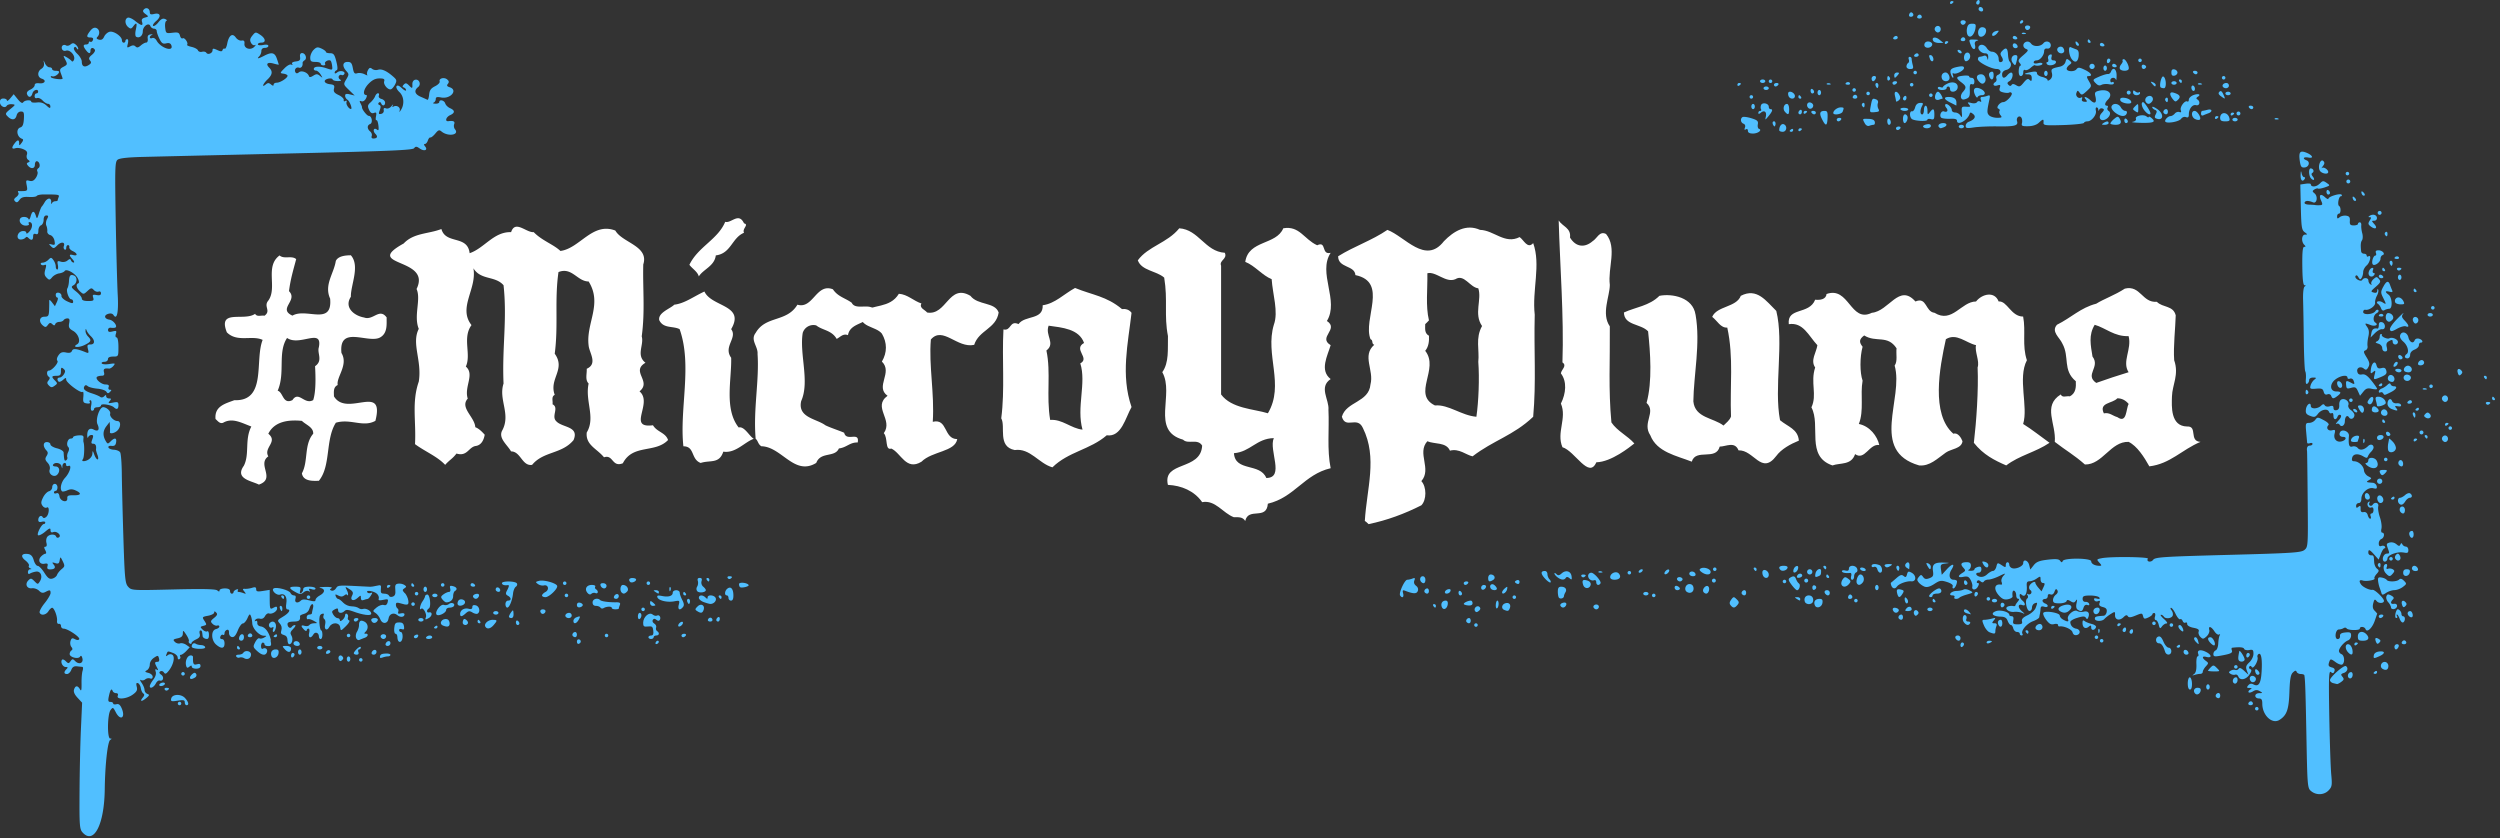
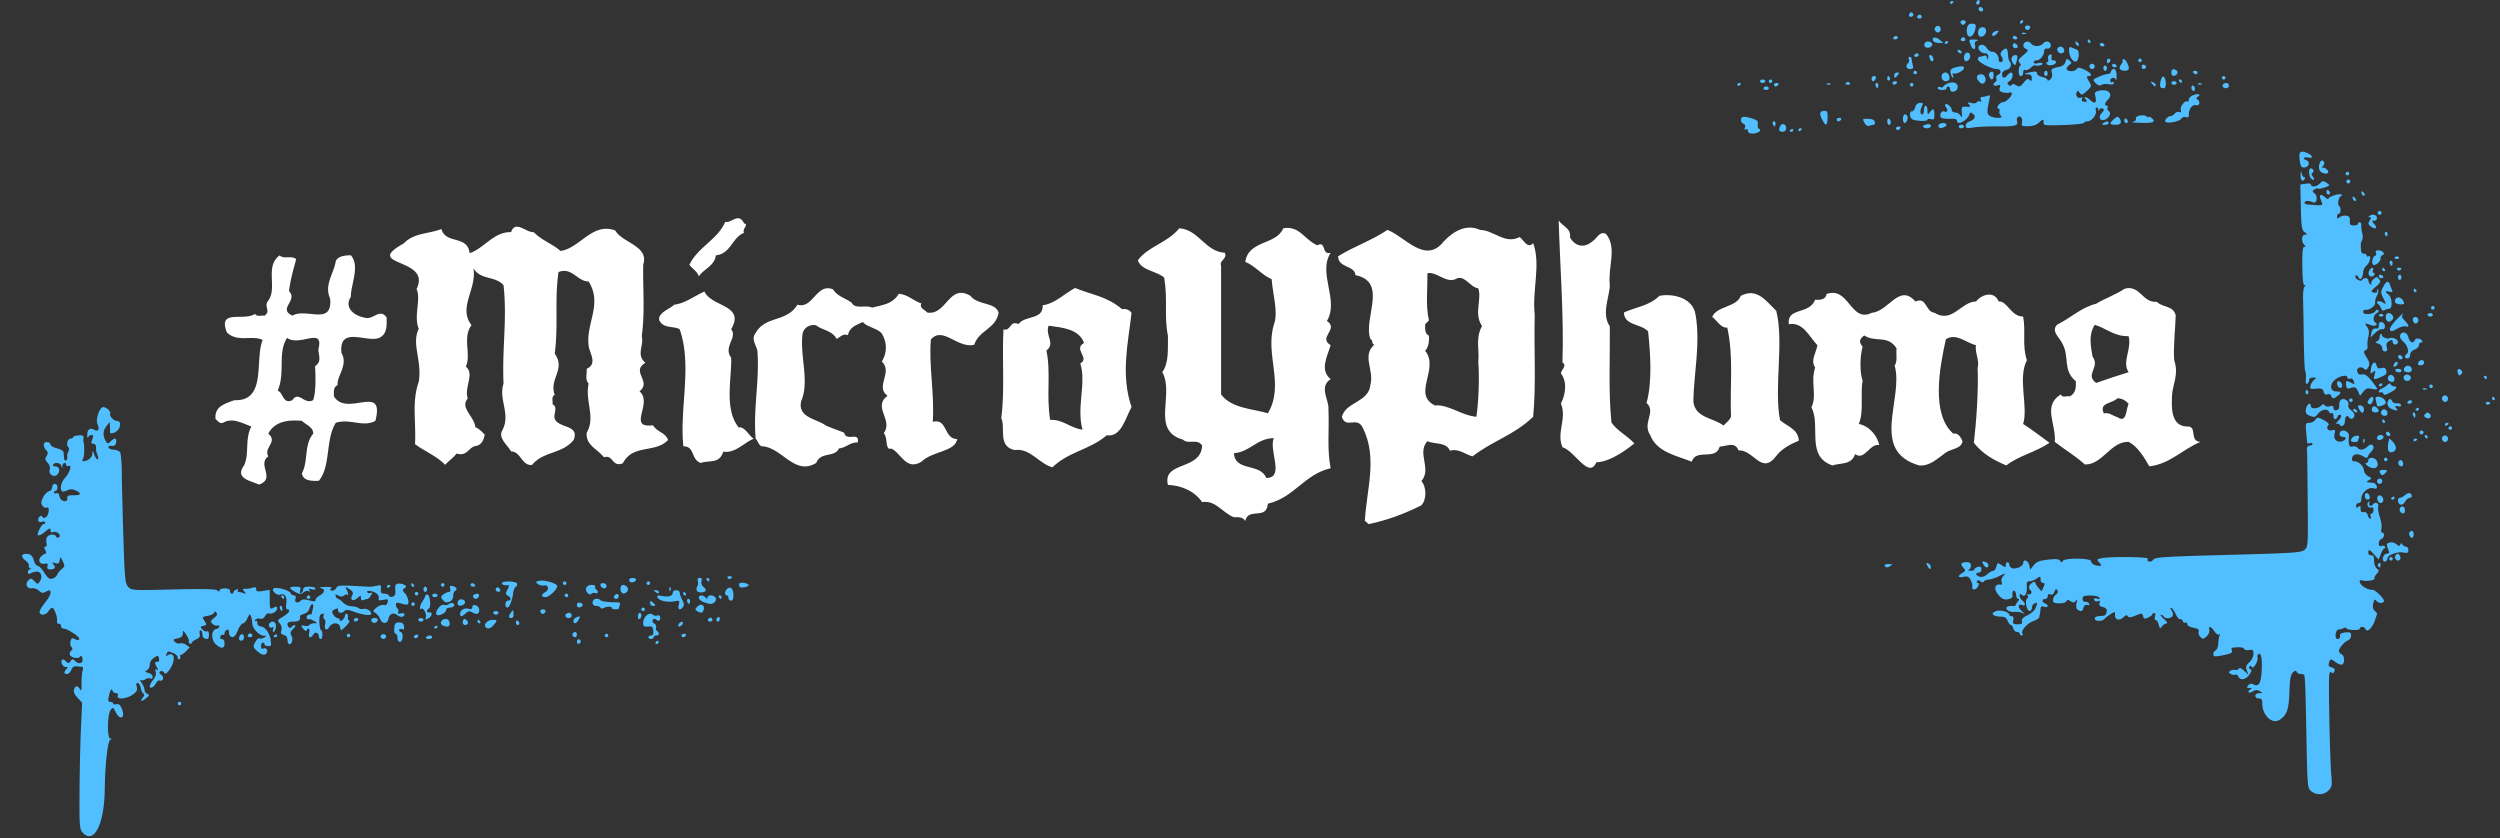
<svg xmlns="http://www.w3.org/2000/svg" width="486" height="163" fill="none">
  <rect width="100%" height="100%" fill="#333333" stroke="none" />
  <g clip-path="url(#a)">
-     <path d="M71.08 123.2c-.32 0-.32-.09 0-.41.6-.6.49-1.56-.23-1.94-.73-.39-1.06-.17-1.06.71 0 .34-.18.91-.39 1.25-.22.35-.29.89-.17 1.21.12.32.41.49.65.38.23-.11.69-.29 1.02-.41.67-.24.8-.81.19-.81l-.01.02zM4.93 46.26c.16-.27.33-.27.6 0 .56.56.91.44.91-.3 0-.45.16-.6.51-.47.37.14.51-.04.51-.65 0-.47.23-.93.51-1.04.28-.11.51-.58.51-1.05 0-.55.19-.86.52-.86.42 0 .45.13.14.7-.21.39-.27.96-.13 1.27.14.31.22.81.18 1.12-.04.3.22.63.58.72.37.1.72.57.82 1.09.15.8.08.9-.52.74-.63-.16-.64-.13-.16.35s.6.46 1.25-.2c.75-.75 1.56-.64 1.25.17-.1.25-.03.55.15.66.18.11.32-.04.32-.33 0-.29.15-.53.34-.53.19 0 .3.19.25.41-.05.23.26.57.68.76.94.43 1.01 1.01.08.77-.82-.22-.86.02-.12.83.31.34.4.62.2.62s-.43-.19-.51-.42c-.11-.33-.26-.33-.69.03-.33.27-.84.36-1.29.22-.66-.21-.72-.13-.57.65.09.49.04.88-.12.88s-.29-.28-.29-.61c0-.33-.2-.89-.45-1.22-.41-.56-.49-.57-.99-.06-.3.3-.79.55-1.1.55-.31 0-.46.15-.35.32.11.18.42.24.68.14.39-.15.43.02.18.86-.23.81-.17 1.17.25 1.6.51.51.59.5 1.08-.08.29-.35.91-.69 1.37-.75.47-.07.94-.27 1.06-.46.33-.53 2.07.45 2.56 1.43.26.51.29.89.09.96-.54.19-.37.93.35 1.58.66.6.7.59 1.44-.09.67-.62.82-.64 1.22-.2.25.28.67.42.93.32.27-.11.47.03.47.32 0 .36-.25.46-.86.35-.73-.13-.83-.06-.65.5.18.57.04.66-1 .66-.82 0-1.21-.16-1.21-.48 0-.27-.5-.88-1.1-1.36-.99-.79-1.04-.92-.51-1.23.73-.43.78-1.62.07-1.89-.69-.26-.9-.01-.96 1.14-.03.52-.16 1.13-.3 1.34-.31.48.28 2.15.76 2.15.19 0 .35.21.35.47 0 .38-.22.36-1.17-.08-.64-.3-1.14-.77-1.1-1.05.04-.27-.2-.55-.52-.62-.37-.07-.59.08-.59.41 0 .29.14.53.31.53.17 0 .13.38-.08.84l-.39.84-.57-.75c-.37-.49-.56-.58-.54-.25.02.28 0 1.07-.02 1.77-.05 1.12-.16 1.27-.9 1.27-1 0-1.17 1-.3 1.72.46.38.61.36.96-.12.33-.45.51-.48.85-.16.34.32.47.32.59-.01.09-.23.44-.42.78-.42s.72-.15.84-.34c.12-.19.45-.34.74-.34.4 0 .48.23.34.94-.15.77-.02 1.04.76 1.48 1.1.63 1.56 2.19.78 2.62-1.04.58.23.72 1.42.15 1.33-.64 1.46-.93.7-1.69-.28-.28-.5-.76-.48-1.08.02-.47.06-.48.22-.06.1.28.47.78.82 1.11.84.81.8 1.6-.08 1.6-.6 0-.68.14-.49.89.19.76.14.85-.39.64-1.82-.74-2.51-.81-2.71-.3-.14.37-.48.47-1.16.33-.73-.15-1.08-.02-1.47.55-.31.45-.39.86-.21 1.05.33.33-1.04 1.92-1.66 1.92-.46 0-.46.91 0 1.2.24.15.22.38-.06.71-.33.39-.31.6.08.99.41.41.59.42 1.11.04.57-.41.57-.49.07-1-.75-.75-.69-.93.3-.93.69 0 .85-.17.85-.89s.08-.82.49-.48c.39.33.41.54.09 1.06-.22.36-.6.65-.83.65-.46 0-.57.42-.2.79.12.12.51-.03.85-.33.52-.47.62-.48.62-.06 0 .61 2.86 2.73 3.21 2.39.14-.13.19.29.13.94-.1 1.03-.01 1.2.68 1.3.51.07.72-.02.57-.25-.12-.2-.07-.37.12-.37.21 0 .27.41.15 1.02-.13.65-.06 1.02.18 1.02.21 0 .38-.15.38-.34 0-.19.3-.34.68-.34.38 0 .68-.16.68-.37 0-.41 2-.1 2.52.4.53.5.86.34.86-.42 0-.63-.14-.69-1.06-.51-.91.18-1 .14-.64-.3.35-.42.32-.51-.13-.51-.3 0-.55-.18-.55-.41 0-.31-.09-.31-.4 0-.23.23-.55.28-.76.11-.2-.16-.93-.47-1.63-.69-1.37-.44-1.78-.84-1.43-1.39.15-.25.35-.25.64 0 .23.19 1.07.41 1.87.48s1.58.34 1.74.59c.23.37.37.38.71.04.34-.34.33-.42-.02-.42-.25 0-.36-.22-.25-.51.14-.36-.03-.51-.59-.51-.83 0-2.07-1.08-1.68-1.47.12-.12.52-.23.89-.23.49 0 .62-.17.48-.68-.17-.64.08-.82.98-.71.21.02.59-.21.85-.52.43-.52.36-.55-.8-.37-.7.11-1.35.06-1.46-.11-.11-.17.12-.32.5-.32s.7-.22.7-.51c0-.34.34-.51 1.02-.51 1.01 0 1.02-.02 1.02-1.86 0-1.09-.15-1.86-.36-1.86s-.27-.29-.14-.69c.19-.6.11-.66-.65-.47-.65.16-.87.09-.87-.3 0-.3.25-.48.59-.42.33.05.71.03.85-.05.46-.27-.41-1.41-1.16-1.52-1-.15-1.16-.85-.26-1.13.47-.15.85-.07 1.04.23.68 1.05 1.01-.54.82-3.94-.1-1.86-.28-8.43-.39-14.59-.17-10-.14-11.25.35-11.65.37-.31 1.91-.48 4.86-.56 2.37-.06 15.14-.36 28.37-.67 19.38-.45 24.13-.64 24.42-1.02.31-.39.49-.38 1.1.05.88.62 1.65.32 1.05-.4-.26-.31-.27-.48-.04-.48.2 0 .45-.3.57-.67.12-.37.34-.64.49-.59.15.04.58-.3.96-.76.58-.71.77-.77 1.21-.4 1.27 1.05 3.54.68 2.62-.43-.21-.25-.28-.7-.16-1 .2-.53-.14-.71-1.13-.58-.73.09-.46-.81.34-1.17.97-.43.97-.92 0-1.35-.42-.18-.85-.6-.95-.93-.2-.63-1.16-.84-1.16-.26 0 .19-.34.33-.76.31-.42-.02-.57-.1-.34-.2.23-.09.42-.41.42-.69 0-.4.24-.47 1.03-.32 1.84.37 3.36-1.45 1.66-1.99-.52-.17-.6-.33-.33-.66.26-.32.22-.55-.15-.86-.59-.49-1.65-.2-1.45.4.08.23-.33.65-.9.93-.8.4-1.07.78-1.15 1.64-.06.62-.21 1.06-.34.99-.13-.07-.73-.34-1.33-.6-1.14-.49-1.32-1.21-.46-1.88.63-.5.21-1.57-.56-1.42-.36.07-.58.41-.57.87.03.9 0 .91-.7.2-.44-.44-.63-.47-.96-.13-.31.33-.31.46.02.58.23.09.42.32.42.52s-.37.03-.81-.39c-.55-.51-.89-.64-1.05-.38-.13.21.12.72.56 1.13.88.82 1.02 2.35.31 3.47-.29.46-.37.49-.25.1.19-.61-.63-1.11-1.22-.74-.22.14-.27.04-.11-.25.14-.26.01-.19-.27.16-.3.37-.74.55-1.06.43-.38-.15-.51-.03-.44.37.06.33-.16.63-.5.7-.5.1-.55 0-.27-.73.23-.61.21-.89-.08-1-.24-.08-.28-.27-.11-.45.17-.17.36-.12.45.12.22.61.77.52.77-.12 0-.3-.31-.62-.7-.72-.41-.11-.62-.37-.52-.65.1-.26.03-.46-.16-.46s-.44.27-.56.59c-.12.33-.52.86-.89 1.19-.56.5-.61.73-.29 1.43.27.59.55.77.95.62.47-.18.54-.06.4.67-.09.49-.06.82.08.74.14-.09.31.37.39 1.01.1.88.04 1.08-.27.83-.62-.51-.91.22-.32.81.54.54.37.91-.41.91-.28 0-.41-.2-.3-.48.1-.27-.03-.67-.3-.89-.62-.52-.63-1.21 0-1.45.56-.22.33-1.58-.27-1.58-.36 0-1.37-1.3-1.32-1.69.01-.09-.12-.43-.29-.75-.24-.45-.2-.54.18-.4.29.11.65-.11.87-.52.22-.42.24-.7.05-.7-.74 0-.48-1.2.47-2.18.72-.74 1.33-1.04 2.11-1.04.86 0 1.06.12.92.56-.2.63.75 1.74 1.33 1.55.21-.07.57-.5.8-.95.36-.72.32-.91-.36-1.5-1.27-1.12-2.26-1.57-2.97-1.34-.37.12-.88.04-1.14-.18-.37-.3-.55-.24-.82.27-.19.36-.24.77-.11.92.13.14-.11.08-.53-.14-.43-.22-1.07-.31-1.42-.2-.53.17-.69-.01-.87-1-.18-.98-.38-1.2-1.03-1.2-.97 0-1.08.83-.24 1.77.54.6.54.69-.01 1.62-.58.98-.58 1 .53 2.07l1.11 1.08-.93-.23c-.7-.17-.93-.1-.93.27 0 .27.2.62.45.77.43.26 1.01 1.8.68 1.8-.41 0-1-.9-.86-1.32.1-.29 0-.37-.24-.23-.23.14-.35.06-.3-.2.05-.24-.39-.68-.99-.96-.85-.4-1.04-.67-.9-1.25.15-.61.01-.76-.76-.85-1.18-.14-1.43-.81-.41-1.07.43-.11.83-.06.89.13.06.19.52.33 1.02.32.65 0 .77-.09.44-.3-.26-.16-.36-.47-.23-.68.13-.21.37-.3.53-.2.16.1.39.02.51-.17.33-.53-.79-.81-1.36-.34-.31.25-.5.28-.5.07 0-.19.16-.41.36-.47.25-.08.24-.6-.04-1.72-.34-1.35-.53-1.6-1.21-1.6-.44 0-.81-.11-.81-.25s-.39-.44-.87-.66c-.74-.34-.96-.3-1.52.25-.36.36-.66 1.04-.66 1.5 0 .72.16.85 1.02.85.56 0 1.02.15 1.02.34 0 .19.24.34.53.34.29 0 .43-.15.32-.34-.23-.37.75-.88 1.08-.56.11.11.24.57.29 1.03.09.81.06.82-1.15.41-1.31-.44-2.42-.37-2.42.16 0 .17.19.31.43.31s.64.34.9.76c.44.71.43.73-.12.27-.5-.41-.71-.42-1.31-.04-.52.33-.76.34-.85.06-.23-.7-1.42-1.15-1.93-.73-.31.26-.52.27-.68.02-.31-.5.14-1.11.67-.91.42.16.8-.32.71-.9-.02-.15.15-.39.39-.54.55-.34.17-1.4-.49-1.4-.32 0-.46.27-.39.76.09.61-.08.78-.83.87-.57.07-.85.25-.71.48.14.22.07.27-.16.13-.22-.13-.8.18-1.32.71-.93.95-.93.95-.17 1.06.42.06.76.24.76.4 0 .44-1.42 1.35-2.11 1.35-.33 0-.6.17-.6.38 0 .26-.16.25-.51-.04-.41-.34-.61-.34-1.02 0-.85.7-.56-.11.34-.97.96-.92 1.06-1.57.33-2.3-.74-.74-.32-1.13.85-.79.56.16 1.01.25 1.01.2 0-.05-.17-.58-.37-1.16-.41-1.19-1-1.32-2.46-.56-1.17.61-1.51.65-.96.1.22-.22.41-.68.41-1.02 0-.38.25-.61.68-.61.37 0 .68-.17.68-.38 0-.24-.37-.31-1.02-.18-.57.11-1.02.06-1.02-.13s.3-.33.68-.33c.96 0 .84-.83-.23-1.53-.88-.58-.92-.57-1.52.16-.47.58-.53.91-.26 1.41.2.37.53.56.76.43.22-.12.18.02-.1.32-.72.77-2.03.38-1.94-.57.06-.54-.09-.7-.56-.62-.35.06-.85-.21-1.13-.61-.65-.92-1.35-.41-1.66 1.21-.12.63-.34 1.07-.49.98-.15-.09-.34.02-.41.25-.11.33-.33.34-1.05 0-.74-.34-.9-.33-.9.05 0 .59-.92.96-1.21.49-.12-.2-.5-.28-.84-.19-.34.09-.69-.04-.79-.28-.09-.24-.65-.54-1.23-.67s-.98-.32-.88-.42c.31-.31-.49-1.48-.85-1.25-.19.12-.43-.11-.53-.51-.16-.61-.38-.7-1.47-.57-1.24.15-1.28.12-1.41-1-.07-.64.02-1.22.22-1.29.2-.07.09-.25-.24-.38-.43-.18-.8 0-1.3.64-.38.49-.84.8-1.01.7-.17-.11.1-.54.59-.96 1.05-.9.81-1.67-.42-1.36-.61.15-.83.07-.83-.32 0-.73-.66-1.06-1.13-.58-.3.3-.23.52.28.9.66.49.66.5-.09.7-.56.15-.71.37-.57.84.27.84-.14.78-1.34-.19-.54-.44-1.19-.73-1.44-.63-.62.24-.57 1.28.09 1.83.46.38.61.36.97-.13.65-.89.81-.7.52.61-.16.69-.13 1.27.05 1.39.6.37 1.3-.18 1.3-1.03 0-1.01 1.17-1.83 1.48-1.03.11.28.43.5.71.5.28 0 .52.21.52.46s.24.94.53 1.52c.43.86.68 1.03 1.31.87.53-.13.84-.02.99.35.54 1.41-2.07.58-2.87-.91-.2-.37-.56-.57-.83-.47-.59.23-.65-.34-.06-.61.23-.1.12-.15-.25-.1-.49.06-.65.3-.57.84.06.43-.07.75-.31.75s-.7.26-1.05.57c-.47.42-.73.47-1.01.19-.27-.27-.57-.28-1.05-.02-.61.33-.65.28-.45-.52.13-.52.08-.88-.12-.88-.19 0-.35.15-.35.34 0 .19-.15.34-.34.34-.19 0-.34-.22-.34-.48 0-.75-1.61-1.85-2.4-1.64-.39.1-.86.52-1.05.94-.24.53-.55.71-1.01.59-.47-.12-.56-.28-.3-.54.55-.55.43-1.48-.22-1.73-.38-.15-.78.04-1.18.56-.78 1.01-.76 1.29.05 1.29.45 0 .6.16.47.51-.11.28-.33.42-.5.32-.17-.1-.3-.03-.3.17s-.23.36-.51.36c-.62 0-.63.32-.04 1.1.55.73.88.76.88.08 0-.58.53-.68.85-.16.12.19-.13.63-.56.98-.61.5-.69.73-.38 1.11.31.38.25.57-.28.9-.82.51-1.32.25-1.32-.68 0-.39-.39-1.06-.87-1.51-.48-.45-.76-.97-.64-1.18.16-.26.32-.23.52.09.17.27.29.3.3.08 0-.21-.22-.57-.5-.8-.4-.33-.62-.33-1-.01-.27.23-.65.31-.85.19-.52-.32-1.03.11-.81.69.11.3.44.43.78.32.78-.25 1.86.97 1.56 1.75-.13.34-.33.45-.46.27s-.57-.51-.97-.74c-.71-.4-.72-.38-.26.5.44.85.42.94-.36 1.35-.71.37-.78.56-.5 1.3.18.48.33.92.33.99 0 .28-2.07.04-2.26-.26-.11-.18 0-.26.26-.17.43.15 1.32-.45 1.32-.89 0-.11-.3-.19-.68-.19-.38 0-.68-.15-.68-.34 0-.19-.23-.34-.52-.34-.29 0-.67-.34-.86-.76-.31-.69-.33-.7-.2-.05.08.43-.11.86-.5 1.1-.84.53-.81 1.64.06 1.92.99.31.61 1.03-.47.9-.6-.07-.9.05-.9.37 0 .26-.38.65-.84.86-.55.25-.77.56-.64.9.28.73.83.64 1.04-.16.18-.68 1.11-.97 1.11-.34 0 .19-.15.34-.34.34-.19 0-.34.25-.34.54 0 .33.19.47.48.36.26-.1.74.11 1.07.47.33.36.8.65 1.05.65s.46.23.46.52c0 .41-.16.37-.76-.19-.54-.5-1.09-.68-1.86-.59-.61.07-1.1 0-1.1-.15 0-.42-1.29-.32-1.56.12-.16.26-.51.07-1.05-.59l-.8-.99-.66.8c-.37.44-.66.63-.66.42 0-.21-.3-.38-.68-.38-.46 0-.68.23-.68.69 0 .77.96 1.31 1.32.73.13-.21.58-.35 1.01-.31.74.06.73.1-.3.94-1.01.83-1.04.92-.51 1.45.79.79 1.49.71 1.72-.2.12-.47.45-.77.85-.77.56 0 .64.21.57 1.45-.06 1.04-.25 1.51-.68 1.64-.92.29-.69 1.87.32 2.21.29.1.27.31-.08.79-.42.57-.48.58-.48.08 0-.74-.32-.73-.88.02-.64.84-.58 1.18.17.94.35-.11 1.04-.02 1.53.2.67.3.84.57.68 1.07-.12.39-.02.8.25.99.37.26.37.36.02.5-.34.14-.35.29-.04.65.58.69 1.33.58 1.33-.2 0-.37.16-.68.35-.68.55 0 .81 1.06.33 1.35-.24.15-.32.44-.19.66.13.22 0 .75-.28 1.19-.38.58-.73.75-1.27.61-.68-.18-.72-.1-.53.88.19.94.12 1.07-.54 1.11-.41.02-.88.02-1.03 0-.15-.03-.18.12-.05.32s-.05.58-.4.83c-.47.35-.53.56-.24.85.29.29.5.23.85-.27s.8-.64 1.82-.58c.75.05 1.44-.04 1.54-.2.1-.16.71-.29 1.36-.29 2.94 0 3.09.03 2.89.54-.11.28-.19.57-.19.64 0 .07-.22.14-.48.14a.81.81 0 0 0-.67.42c-.1.23-.15.12-.11-.25.04-.39-.13-.68-.4-.68s-.64.31-.85.68c-.21.37-.46.75-.57.85-.11.1-.36.7-.56 1.35-.34 1.09-.39 1.13-.61.42-.32-1.03-.71-.96-1.01.17-.14.51-.32.74-.4.51-.18-.49-1.32-.57-1.61-.12-.37.6.23 1.39 1.05 1.39.47 0 .74-.15.62-.34-.12-.19-.06-.34.11-.34.65 0 .68 1.01.05 1.76-.38.45-.65.59-.66.33 0-.27-.32-.4-.77-.34-1.02.15-1.3 1.63-.3 1.63.37 0 .78-.17.91-.37l-.02.07z" fill="#51BFFF" />
    <path d="M52.67 124.48c-.34-1.53-1.09-2.57-1.96-2.7-.46-.07-.72-.33-.69-.69.03-.33-.11-.49-.31-.37-.21.13-.25.05-.09-.2.14-.23.55-.34.9-.25.41.11.77-.07 1-.5.2-.37.54-.6.76-.52.6.21 1.59-.39 1.59-.97 0-.4-.14-.43-.68-.15-.74.4-.75.38-.76-2.15v-1.31l-1.32.21c-1.06.17-1.31.11-1.31-.33 0-.4-.19-.47-.76-.29-.42.14-1.04.23-1.38.21-.53-.03-.55.04-.17.51.39.48.37.52-.17.32-.34-.13-.77-.23-.95-.23-.18 0-.24-.15-.12-.33.12-.19-.02-.25-.32-.13-.29.11-.53.34-.53.5 0 .16-.15.3-.34.3-.19 0-.34-.23-.34-.51 0-.34-.34-.51-1.02-.51-.56 0-1.02.17-1.02.38 0 .28-.12.28-.45 0-.32-.27-2.85-.32-8.56-.18-7.95.2-8.11.19-8.75-.52-.59-.65-.68-1.54-.93-9.44-.15-4.79-.29-10.41-.31-12.47-.02-2.06-.16-3.97-.32-4.22-.16-.26-.71-.49-1.22-.51-.51-.02-.99-.22-1.06-.44-.08-.24.17-.36.62-.31.55.06.78-.12.87-.68.15-.9-.28-.98-1.07-.19-.53.53-.59.53-.95-.08-.6-1.04-.56-1.96.13-2.87l.64-.84.05.85c.03.47.03.96 0 1.1-.07.46.91.27 1.46-.28.69-.69.69-1.84 0-1.84s-1.59-.91-1.41-1.44c.15-.46-.69-1.24-1.35-1.26-.72-.02-1.54 2.4-1.12 3.32.48 1.05.15 1.52-.73 1.04-.8-.43-1.3.05-1.26 1.22.01.37.1.49.19.25s.38-.42.64-.42c.36 0 .4.19.15.85-.25.67-.22.85.18.85.45 0 .65.4.54 1.09-.02.13.11.63.29 1.1.18.49.19.86.02.86s-.46-.42-.64-.93c-.3-.83-.34-.85-.37-.18-.03.72-.9 1.45-1.74 1.45-.26 0-.29-.15-.09-.42.26-.35.33-2.69.1-3.3-.03-.09-.04-.44 0-.77.05-.47-.16-.58-.98-.52-.57.04-1.04.2-1.04.35 0 .15-.21.27-.47.27-.58 0-.93 1.18-.48 1.63.21.21.21.56 0 .96-.18.35-.26.81-.18 1.02.08.22-.02.49-.22.61-.33.2-.4 0-.49-1.51-.02-.29-.57-.64-1.3-.82-.7-.17-1.27-.52-1.27-.76s-.31-.45-.69-.45c-.76 0-.8.86-.08 1.63.32.34.33.58.02 1.08-.33.52-.29.77.21 1.31.38.42.53.93.39 1.35-.27.85.84 1.59 1.46.98.65-.65.47-1.61-.31-1.61-.38 0-.6-.15-.49-.34.34-.56 1.46-.38 1.63.25.15.56.16.56.19 0 .04-.64.72-.84.72-.22 0 .21.2.3.46.2.73-.28.27 1.31-.66 2.31-.76.82-1.07 2.16-.61 2.62.11.11.57.04 1.02-.17.59-.27 1.04-.27 1.66.02 1.22.56 1.04.96-.42.93-1.03-.02-1.26.09-1.22.59.08.97-1.38.6-1.52-.38-.07-.52-.28-.72-.59-.6-.26.1-.48.04-.48-.14 0-.18.15-.33.34-.33.19 0 .34-.3.34-.68 0-.38-.23-.68-.51-.68s-.51.29-.51.64c0 .35-.28.71-.63.8-.35.09-.87.63-1.15 1.21-.42.84-.44 1.15-.1 1.62.23.32.6.47.81.34.58-.36.5 1.32-.09 1.81-.33.28-.55.29-.7.04-.29-.48-.85-.11-.85.56 0 .36.21.47.68.35.37-.1.68-.04.68.13s-.12.31-.27.31c-.45 0-1.46 1.97-1.12 2.18.17.11.79-.2 1.36-.68.86-.73 1.05-.78 1.05-.3 0 .38.18.51.53.37.69-.27 1.69.65 1.1 1.02-.22.14-.47.07-.54-.15-.18-.53-1.26-.51-1.71.04-.2.24-.28.78-.17 1.19.12.45.04.74-.2.74-.29 0-.29.18-.03.68.22.41.23.68.04.68-.18 0-.56.23-.84.52-.71.71-.31 1.61.64 1.43.6-.11.72-.01.59.48-.12.45.02.62.5.62.92 0 1.18-.36.69-.95-.35-.43-.31-.47.32-.27.59.19.76.08.86-.54.13-.75.14-.75.6.19.43.88.41 1.01-.22 1.52-.38.31-.78.81-.89 1.11-.1.3-.51.63-.91.73-.57.15-.9-.1-1.56-1.14-.46-.73-1.04-1.33-1.29-1.33s-.6-.5-.77-1.1c-.22-.78-.55-1.13-1.1-1.21-1.28-.18-1.55.45-.54 1.24.49.39.81.85.7 1.03-.11.18 0 .4.23.5.34.14.34.18 0 .2-.23.01-.42.26-.42.56 0 .34.15.43.42.26.23-.15.76-.31 1.16-.37.91-.12 1.34.94.75 1.88-.4.64-.42.64-1.07-.02-.6-.6-.72-.61-1.18-.15-.72.72-.29 1.66.7 1.53.44-.06 1.06.16 1.38.48.44.44.74.5 1.22.25.86-.46 1.02-.43 1.02.2 0 .29-.51 1.17-1.14 1.95-.63.78-1.07 1.6-.99 1.84.23.65 1.24.5 1.71-.25.23-.37.56-.68.72-.68.4 0 1.05 1.71.96 2.54-.04.39.1.64.35.59.23-.05.42.14.42.42 0 .28.23.51.51.51.78 0 3.27 1.67 3.03 2.05-.13.21-.43.21-.84-.01-.51-.27-.68-.2-.85.35-.12.38-.05.9.16 1.16.26.32.27.53.03.68-.2.12-.36.44-.36.7 0 .64 1.68 1.06 2.02.51.17-.28.32-.18.45.31.25.94-.63 1.31-1.37.58-.49-.49-.58-.49-.93 0-.35.48-.44.48-.94-.02-.3-.3-.63-.41-.74-.24-.31.5.18 1.39.76 1.39.42 0 .45.09.13.41-.56.56-.51.95.11.95.28 0 .65-.36.82-.79.21-.56.53-.77 1.09-.71.44.05.92.1 1.07.11.15.02.17.36.04.77-.13.41-.22 1.51-.2 2.46.02 1.31-.05 1.58-.31 1.12-.45-.77-.89-.75-1.15.05-.14.43.09.97.68 1.6l.89.96-.23 5.11c-.13 2.81-.25 8.33-.27 12.27-.04 6.55.01 7.22.6 7.86 2.18 2.41 4.21-1.53 4.3-8.36.06-4.82.56-9.31 1.06-9.64.34-.21.34-.27 0-.27-.61 0-.55-4.72.07-5.54.45-.59.5-.56 1.01.42.89 1.73 1.93 1.12 1.18-.69-.31-.74-.6-.98-1.05-.86-.34.09-.63.03-.63-.14s-.24-.31-.54-.31c-.43 0-.49-.22-.3-1.1.27-1.27.52-1.62.74-1.02.08.23.38.42.67.42.32 0 .44.19.32.51-.3.79 1.69.65 2.89-.21.81-.58.97-.89.8-1.56-.15-.6-.09-.8.23-.69.24.08.49.51.56.96.07.45.28.92.49 1.05.26.16.23.39-.08.77-.67.8-.3.9.61.16.68-.55.71-.68.25-.85a.886.886 0 0 1-.54-.77c0-.31-.26-.93-.57-1.38-.31-.44-.38-.69-.15-.55.23.14.61.09.86-.12s.67-.29.95-.18c.3.12.49-.01.49-.34 0-.29-.37-.62-.83-.74-.71-.18-.75-.26-.28-.52.3-.17.55-.66.55-1.1 0-.46.34-1.01.81-1.32.76-.5.82-.49.98.13.11.43 0 .66-.3.66-.57 0-.59.17-.1 1.08.28.53.28.64-.04.44-.29-.18-.35-.05-.2.41.13.42-.05.99-.47 1.54-.38.48-.68 1.05-.68 1.27 0 .59.8.22 1.19-.56.19-.37.52-.62.73-.55.68.23.93-.66.31-1.11-.41-.3-.47-.49-.18-.67.22-.13.53-.04.7.22.24.37.44.29.97-.38.89-1.14 1.23-2.72.65-3.07-.25-.16-.64-.12-.89.09-.34.28-.39.24-.23-.19.25-.65.2-.65 1.3-.23.48.18.87.57.87.87 0 .3.15.44.34.32.19-.12.26-.35.15-.53-.11-.17-.04-.32.15-.32s.65-.33 1.03-.73l.68-.73-.69-.48c-.38-.26-.92-.39-1.2-.28-.28.11-.73-.02-1-.28-.42-.42-.34-.51.53-.7.75-.16 1.01-.42 1.02-.96 0-.67.06-.64.66.26.36.55.59 1.11.5 1.25-.09.14 0 .35.19.46.19.11.34.08.34-.09 0-.17.4-.49.88-.71.64-.29.84-.59.71-1.07-.1-.37-.04-.67.13-.67.29 0 .33.11.43 1.1.02.23.31.47.64.53.44.09.59-.11.59-.78 0-.51-.15-.8-.34-.68-.19.12-.59-.04-.89-.34-.51-.51-.5-.56.16-.73.65-.17.67-.24.2-.96-.49-.75-.46-.78.69-1 .66-.12 1.2-.4 1.2-.62 0-.29.1-.29.39 0 .3.3.2.55-.41 1.04-.7.57-.74.71-.31 1.14.27.27.68.43.91.35.23-.08.42 0 .42.19s-.3.41-.68.5c-.96.25-.93 2.15.05 3 1.01.88 1.64.8 1.64-.21 0-.52-.19-.85-.5-.85s-.42-.2-.3-.51c.11-.28.33-.42.5-.32.17.1.3-.03.3-.3s.2-.57.45-.66c.29-.11.44.09.42.55-.01.42.22.77.56.84.42.08.74-.28 1.14-1.26.3-.76.75-1.38.99-1.38s.64-.46.89-1.01c.37-.85.49-.92.68-.42.13.32.24.95.26 1.39.03 1 1.32 2.4 2.23 2.42.63.01.63.04.08.36-.33.19-.74.26-.92.15-.18-.11-.54.22-.81.74-.46.87-.43.99.34 1.7.96.89 1.66.98 1.93.27.22-.57-.29-1-.8-.69-.19.12-.34-.1-.34-.49s.15-.7.34-.7c.19 0 .34.15.34.34 0 .19.32.34.7.34.62 0 .67-.13.46-1.1l.08-.02z" fill="#51BFFF" />
    <path d="M34.9 136.42c-.19 0-.34.15-.34.34 0 .19.15.34.34.34.19 0 .34-.15.34-.34 0-.19-.15-.34-.34-.34z" fill="#51BFFF" />
-     <path d="M33.27 135.83c-.1.52.06.57 1.27.38 1.14-.18 1.38-.12 1.38.33 0 .3.15.55.34.55.54 0 .4-.64-.3-1.4-.79-.85-2.51-.77-2.68.13l-.01.01zM32.02 134.05c.12.19.35.26.53.15.47-.29.38-.49-.21-.49-.29 0-.43.15-.32.34zM31.72 132.69c-.28 0-.6.15-.72.34-.12.19.02.34.3.34.28 0 .6-.15.72-.34.12-.19-.02-.34-.3-.34zM37.41 131.02c-.26.22-.48.53-.48.69 0 .38.37.37.98 0 .26-.16.36-.47.22-.69-.18-.3-.36-.3-.72 0zM35.58 131.33a.34.34 0 1 0 0-.68.34.34 0 0 0 0 .68zM38.29 129.13c-.66.21-.81-.06-.77-1.4 0-.21-.23-.35-.52-.31-.62.09-1.04 1.11-.82 1.97.12.47.26.52.63.22.34-.28.47-.29.47 0 0 .21.38.38.85.38.54 0 .85-.19.85-.53 0-.38-.2-.47-.68-.32l-.01-.01zM65.92 128.31c.16.27.33.27.6 0 .27-.27.27-.47 0-.74-.45-.45-.95.17-.6.74zM67.76 127.61c-.19 0-.34.23-.34.51s.15.51.34.51c.19 0 .34-.23.34-.51s-.15-.51-.34-.51zM70.14 128.62a.34.34 0 1 0 .001-.68.34.34 0 0 0 0 .68zM47.27 126.93c-.12.19-.51.34-.89.34-.39 0-.58.15-.45.36.12.2.41.29.64.2.23-.09.62-.04.87.11.65.4 1.36.03 1.36-.71 0-.69-1.15-.91-1.52-.3h-.01zM53.59 126.25c-.72 0-1.07.57-.81 1.29.26.69 1.25.31 1.37-.53.08-.57-.06-.76-.56-.76zM56.92 126.93c-.19 0-.34.24-.34.53 0 .29.15.43.34.32.19-.11.34-.35.34-.53 0-.18-.15-.32-.34-.32zM74.96 127.05c-.86.04-1.1.21-1.1.76 0 .11.24.11.54 0 .29-.11.75-.21 1.02-.21s.48-.13.48-.3c0-.17-.42-.28-.93-.25h-.01zM58.28 126.25c-.19 0-.34.23-.34.51s.15.51.34.51c.19 0 .34-.23.34-.51s-.15-.51-.34-.51zM63.36 126.94c0 .17.23.22.51.11s.42-.33.32-.5c-.22-.36-.82-.07-.82.39h-.01zM69.81 126.25c.18 0 .33-.18.33-.39 0-.21-.29-.13-.68.22-.37.34-.68.74-.68.9 0 .16.24.29.54.29.34 0 .47-.19.35-.51-.11-.28-.05-.51.13-.51h.01zM72.25 126.87c-.07.22.11.4.4.4.29 0 .54-.24.54-.54 0-.6-.73-.49-.94.13v.01zM55.68 125.57c-.87 0-.88.02-.29.67.64.71 1.19.63 1.19-.18 0-.3-.34-.49-.9-.49zM39.1 125.4c-.36 0-.82-.11-1.02-.24-.42-.27-.81 0-.81.56 0 .21.62.39 1.37.41.88.02 1.32-.1 1.24-.34-.07-.21-.42-.38-.78-.38v-.01zM46.23 125.57c-.08 0-.15.15-.15.34 0 .19.16.34.36.34.2 0 .26-.15.15-.34-.12-.19-.28-.34-.36-.34zM62.17 126.25c.282 0 .51-.152.51-.34 0-.188-.228-.34-.51-.34-.282 0-.51.152-.51.34 0 .188.229.34.51.34zM58.28 125.25c0-.46-.62-.77-1.02-.52-.19.12-.26.35-.15.53.25.41 1.17.41 1.17 0v-.01zM74.96 125.17c-.07.22.11.4.4.4.29 0 .54-.24.54-.54 0-.6-.73-.49-.94.13v.01z" fill="#51BFFF" />
    <path d="M78.669 115.3c-.48-.53-.48-.66-.05-.93.43-.28.43-.36-.01-.66-.28-.19-.81-.3-1.19-.25-.55.07-.66.3-.57 1.19.08.81-.05 1.16-.49 1.33-.35.13-.65.06-.73-.17-.07-.22-.48-.4-.91-.4-.63 0-.75-.16-.68-.88.09-.8.01-.86-.81-.66-.5.12-1.06.21-1.24.2-6.47-.34-6.26-.35-6.67.3-.22.35-.61.55-.87.45-.39-.15-.4-.23-.02-.47.28-.18-.2-.27-1.24-.25-.93.02-1.35.11-.93.19 1.01.19.97.89-.08 1.46-.47.25-.85.64-.85.88 0 .32-.29.34-1.23.08-.85-.24-1.34-.23-1.59.03-.63.63-1.31.44-1.08-.31.15-.47.06-.68-.28-.68-.27 0-.57-.21-.67-.46-.21-.56-2.72-1.24-3.28-.9-.56.35.6 1.46 1.26 1.2.87-.33 1.41.43 1.2 1.7-.12.75-.05 1.17.19 1.17.77 0 .35.72-.82 1.41-1.13.67-1.17.75-.65 1.32.36.39.47.87.32 1.34-.18.56-.07.77.48.91.47.12.71.46.71.99 0 .44.16.81.35.81.55 0 .81-1.05.41-1.69-.29-.46-.21-.74.36-1.31.4-.4.55-.73.33-.73-.22 0-.49.15-.61.34-.28.45-.84.09-.84-.53 0-.33.38-.49 1.19-.49 1.06 0 1.35-.24 1.24-1.07-.02-.12.34-.31.8-.43.51-.13.91-.53 1.04-1.05.12-.46.36-.84.55-.84.19 0 .25.34.14.76-.11.42-.21.88-.21 1.02s-.23.25-.51.25-.51.24-.51.53c0 .29.12.46.26.37.14-.09.64.05 1.1.31.81.45.82.47.1.48-.41 0-.84.17-.96.36-.12.19-.51.26-.87.15-.78-.25-.83.04-.14.74.28.28.51.34.51.15 0-.19.16-.36.35-.36.19 0 .26.36.13.85-.24.96.33 1.16.82.29.35-.62 1.08-.35 1.08.41 0 .27.15.49.34.49.19 0 .34-.38.34-.85s-.11-.85-.25-.85-.29-.67-.34-1.49c-.06-1.11.05-1.54.46-1.7.39-.15.49-.06.35.29-.11.28-.03.6.16.72s.26.57.15 1.01c-.26 1.02.34 1.39.82.5.52-.97 1.96-.92 2.1.08.11.75.12.75 1.12-.23.59-.58.84-1.05.61-1.12-.22-.07-.32-.33-.22-.58.1-.25.01-.55-.19-.68-.2-.12-.36 0-.36.26s-.23.68-.51.91c-.35.29-.51.3-.51.04 0-.21-.19-.38-.43-.38s-.61-.3-.84-.67c-.35-.57-.32-.72.26-1.03.54-.29.67-.25.67.16 0 .61.71.69 1.26.14.28-.28.67-.27 1.51.04 2.07.77 3.67.98 3.67.48 0-.55-1.02-1.12-1.62-.91-.24.09-.62 0-.85-.18-.23-.18-.84-.33-1.36-.33-.54 0-1.24-.31-1.62-.71-.37-.4-.8-.72-.96-.72-.16 0-.38-.23-.49-.52-.16-.43-.08-.45.49-.15.51.27.82.26 1.18-.03.27-.22.49-.28.49-.14s.09.18.2.07c.11-.11.02-.53-.2-.94-.33-.61-.32-.7.06-.48 1.13.65 1.29.91.96 1.53-.48.89.23 1.21 1.05.47.63-.57.66-.57.66 0 0 .41.17.53.54.39.29-.11.64-.21.77-.21s.42-.3.64-.67c.34-.55.33-.63-.05-.48-.26.1-.56.03-.67-.15-.31-.51 1.37-.22 1.92.32.26.26.41.68.32.93-.12.35.1.4.88.23.92-.2 1.01-.15.85.48-.13.49-.37.65-.77.52-.33-.1-.94.11-1.4.5-.76.64-.77.71-.2 1.05.34.2.76.75.93 1.21.39 1.03 1.46.95 1.61-.11.13-.93 1.02-1.28 1.72-.67.58.5 1.39.4 1.39-.18 0-.19-.32-.27-.7-.17-.51.13-.65.05-.52-.29.1-.26.04-.56-.14-.67-.18-.11-.32-.44-.32-.73 0-.39.2-.47.76-.3 1.54.47 1.78.4 1.66-.49-.06-.47-.36-1.12-.66-1.46h-.05zM112.57 124.3c-.23-.08-.42.11-.42.42s.15.51.34.45c.51-.17.56-.72.08-.88v.01zM127.821 124.56c-.14 0-.31.17-.38.38s.04.32.25.25c.43-.14.52-.64.13-.64v.01zM77.59 121c-.71 0-.86.18-.95 1.1-.06.62.05 1.1.25 1.1s.36.28.36.62c0 .34.1.72.22.84.38.38.8-.12.8-.97 0-.46-.15-.83-.34-.83-.19 0-.34-.17-.34-.38s.24-.28.53-.17c.4.15.51.02.42-.56-.08-.56-.34-.76-.96-.76l.01.01zM46.9 124.56c.31 0 .53-.29.53-.71 0-.83-.79-.71-.96.14-.06.33.11.56.42.56l.01.01zM74.54 124.22c.47 0 .72-.61.34-.84-.45-.28-1.09.12-.84.53.11.17.33.32.49.32l.01-.01zM80.81 123.42c-.28.11-.42.33-.32.5.22.35.82.07.82-.39 0-.17-.23-.22-.51-.11h.01zM83.54 123.54c-.27 0-.58.15-.7.34-.12.19.1.34.49.34s.7-.15.7-.34c0-.19-.22-.34-.49-.34zM127.699 119.67c-.18.11-.56.02-.83-.21-.67-.56-1.84.47-1.84 1.62 0 .69.14.8.93.71.8-.09.95.03 1.04.82.08.67-.04.93-.42.93-.29 0-.53.15-.53.34 0 .19.23.34.51.34s.51-.15.51-.34c0-.19.23-.34.51-.34.59 0 .68-.53.15-.86-.2-.12-.28-.43-.18-.69.1-.26-.07-.6-.36-.77-.3-.17-.43-.48-.29-.7.18-.29.37-.3.7-.03.31.26.52.26.67.02.29-.47-.11-1.1-.54-.84h-.03zM48.17 123.54c-.06.19.14.34.45.34s.5-.19.42-.42c-.16-.48-.7-.43-.88.08h.01zM53.53 123.88c.19 0 .34-.16.34-.36 0-.2-.15-.26-.34-.15-.19.11-.34.28-.34.36 0 .08.15.15.34.15zM67.76 123.2c-.19 0-.34.15-.34.34 0 .19.15.34.34.34.19 0 .34-.15.34-.34 0-.19-.15-.34-.34-.34zM111.83 122.86c-.43 0-.73.53-.46.8.38.38.78.23.78-.29 0-.28-.14-.51-.32-.51zM117.91 123.2c-.19 0-.34.15-.34.34 0 .19.15.34.34.34.19 0 .34-.15.34-.34 0-.19-.15-.34-.34-.34zM133.01 123.2c-.29 0-.53.15-.53.34 0 .19.14.34.32.34s.41-.15.53-.34c.12-.19-.03-.34-.32-.34zM53.17 122.86c.16 0 .36-.39.46-.87.18-.95-.55-1.51-1.17-.9-.44.44-.03 1.19.48.87.24-.15.3-.03.16.33-.12.31-.09.56.07.56v.01zM84.71 121.68c-.19.12-.34.28-.34.36 0 .08.15.15.34.15.19 0 .34-.16.34-.36 0-.2-.15-.26-.34-.15zM95.76 120.49c-.9 0-1.74.8-1.41 1.34.34.55.99.42 1.63-.33.76-.89.74-1.01-.22-1.01zM86.99 120.4c-1.01-.35-1.83.83-.85 1.22.86.35 1.27.21 1.27-.42 0-.36-.19-.72-.42-.8zM132.75 121.19c.08-.25-.04-.38-.3-.3-.24.08-.51.35-.59.59-.08.25.04.38.3.3.24-.08.51-.35.59-.59zM90.02 120.62c-.1.27-.09.58.02.69.29.29.7.25.91-.1.1-.17-.02-.47-.28-.69-.35-.29-.51-.27-.65.1zM100.629 120.66c-.19-.11-.34.03-.34.32 0 .29.15.53.34.53.19 0 .34-.14.34-.32s-.15-.41-.34-.53z" fill="#51BFFF" />
    <path d="M72.87 120.15c-.7 0-.91.36-.47.8.31.31.88.1 1.04-.4.07-.22-.18-.4-.57-.4zM92.99 120.49c-.08 0-.15.15-.15.34 0 .19.16.34.36.34.2 0 .26-.15.15-.34-.12-.19-.28-.34-.36-.34zM112.491 120.49c.39-.73.34-.79-.48-.47-.29.11-.54.42-.54.68 0 .69.6.57 1.02-.21zM69.63 120.49c.12-.19-.03-.34-.32-.34-.29 0-.53.15-.53.34 0 .19.14.34.32.34s.41-.15.53-.34zM81.83 120.15c-.28 0-.51.15-.51.34 0 .19.23.34.51.34s.51-.15.51-.34c0-.19-.23-.34-.51-.34zM137.62 120.49c-.06.19.14.34.45.34s.5-.19.42-.42c-.16-.48-.7-.43-.88.08h.01zM139.59 119.98c-.19.12-.34.35-.34.53 0 .18.15.32.34.32.19 0 .34-.24.34-.53 0-.29-.15-.43-.34-.32zM83.39 119.05c-.48.11-.5-.48-.02-.77.48-.3.22-2.7-.29-2.7-.22 0-.43.15-.45.34-.02.19-.25.64-.51 1.01-.47.67-.67 1.85-.24 1.42.37-.37 1.15 1.03.91 1.65-.19.5-.12.52.53.17.74-.4.8-1.28.07-1.12zM124.35 119.14c-.19 0-.34.31-.34.7 0 .39.15.6.34.49.19-.11.34-.43.34-.7 0-.27-.15-.49-.34-.49zM99.36 119.03c-.23.32-.42.7-.42.85 0 .15.21.27.47.27.29 0 .45-.33.42-.85-.04-.77-.09-.79-.47-.27zM110.649 119.14c-.57 0-.95.48-.63.8.4.4 1.12.22 1.12-.29 0-.28-.22-.51-.49-.51zM87.27 117.42c-.25.21-.69.28-.98.17-.6-.23-1.78 1.3-1.44 1.86.29.46 1.88-.28 1.88-.87 0-.25.3-.45.66-.45.36 0 .75-.14.85-.32.31-.49-.47-.8-.97-.39zM92.5 117.68c-.46-.12-.68-.01-.68.34 0 .35-.22.46-.74.32-.82-.22-1.63.28-1.63 1 0 .62.32.59 1.09-.11.53-.48.75-.51 1.31-.16.37.23.82.33 1 .22.58-.36.34-1.43-.35-1.61zM96.39 118.8c-.28 0-.51.15-.51.34 0 .19.23.34.51.34s.51-.15.51-.34c0-.19-.23-.34-.51-.34zM105.539 118.46c-.52 0-.67.4-.29.78.27.27.8-.04.8-.46 0-.18-.23-.32-.51-.32zM135.61 117.89c-.52.52-.53.63-.08.91.72.46 1.01.41 1.24-.2.34-.9-.47-1.4-1.16-.71zM54.43 118.29c.11.28.25.51.33.51.08 0 .13-.23.13-.51s-.15-.51-.33-.51c-.18 0-.24.23-.13.51zM125.36 118.46c0-.19-.15-.34-.34-.34-.19 0-.34.15-.34.34 0 .19.15.34.34.34.19 0 .34-.15.34-.34zM119.729 117.09c-1.46 0-2.8-.18-3.06-.44-.51-.51-1.47-.21-1.47.45 0 .45.23.68.66.68.36 0 .75.16.87.34.12.19.39.23.61.1.57-.35 1.59-.38 1.59-.05 0 .16.3.28.68.28.38 0 .68-.06.68-.14 0-.08.09-.39.21-.69.16-.42 0-.54-.76-.54l-.01.01zM131.95 117.57c-.24.95.2 1.19.81.45.27-.32.23-.7-.13-1.39-.27-.52-.49-1.16-.49-1.42s-.3-.47-.68-.47c-.38 0-.68.21-.68.47 0 .65-.82.91-2.08.65-.8-.16-1.02-.1-.91.25.21.63 1.91 1.04 3.26.79 1.07-.2 1.11-.17.9.68v-.01zM100.48 113.41c-.29-.47-2.9-.5-2.9-.04 0 .31.48.48 1.1.38.35-.06.32.22-.12 1.05-.3.56-.27.77.17 1.01.69.38.71.95.04.95-.28 0-.51.3-.51.68 0 .38.16.68.35.68.42 0 .98-1.39 1.13-2.78.06-.55.31-1.13.54-1.28.23-.15.33-.44.2-.65zM112.72 117.16c-.35-.07-.57.11-.57.45s.22.52.57.45c.31-.06.57-.26.57-.45s-.26-.39-.57-.45zM80.64 117.44c0-.19-.15-.34-.34-.34-.19 0-.34.15-.34.34 0 .19.15.34.34.34.19 0 .34-.15.34-.34zM90.38 117.19c.2-.6-.94-.96-1.28-.4-.16.25-.2.59-.1.75.25.41 1.22.17 1.39-.34l-.01-.01zM126.891 117.78c.28 0 .51-.06.51-.13s-.23-.32-.51-.55c-.42-.35-.51-.32-.51.13 0 .3.23.55.51.55zM133.629 116.52c-.11.11-.08.4.06.63.21.35.29.35.41 0 .16-.49-.17-.94-.47-.63zM137.559 116.15c0 .32-.09.32-.41 0-.55-.55-1.29-.51-1.29.07 0 .26.42.63.93.82.51.19 1.08.35 1.27.36.67.04 1.28-.59 1.08-1.12-.24-.63-1.58-.74-1.58-.14v.01zM88.06 113.95c-.57-.15-.68-.06-.54.47.1.38 0 .65-.24.65-.23 0-.7.21-1.06.47-.55.4-.58.55-.19 1.02.25.3.57.54.72.54.78 0 1.34-.5 1.34-1.2 0-.44.15-.88.34-1 .55-.34.39-.75-.37-.95zM141.381 114.45c-.52.43-.58 1.29-.1 1.29.19 0 .34.23.34.51s.22.51.49.51c.33 0 .48-.36.46-1.1-.03-1.24-.53-1.75-1.19-1.21zM55.08 116.43c.08 0 .15-.15.15-.34 0-.19-.16-.34-.36-.34-.2 0-.26.15-.15.34.12.19.28.34.36.34zM59.97 115.75c-.19 0-.34.15-.34.34 0 .19.15.34.34.34.19 0 .34-.15.34-.34 0-.19-.15-.34-.34-.34zM91.99 116.08c.27.44.75.44 1.03-.02.31-.5-.05-.78-.7-.53-.3.11-.45.36-.33.55zM119.749 116.42c.3 0 .54-.24.54-.54 0-.6-.73-.49-.94.13-.07.22.11.4.4.4v.01zM139.91 115.75c-.2 0-.26.15-.15.34.12.19.28.34.36.34.08 0 .15-.15.15-.34 0-.19-.16-.34-.36-.34zM84.54 116.09c.281 0 .51-.152.51-.34 0-.188-.229-.34-.51-.34-.282 0-.51.152-.51.34 0 .188.228.34.51.34zM104.831 112.91c-.76.19-.78.25-.25.63.32.23.83.35 1.15.27.85-.22 1.11.84.31 1.27-.37.2-.67.5-.67.68 0 .18.3.33.66.33.73 0 2.45-1.66 2.28-2.2-.18-.54-2.57-1.21-3.48-.98zM110.119 116.09a.34.34 0 1 0 0-.68.34.34 0 0 0 0 .68zM61.33 114.41c0-.2-.53-.36-1.19-.36-.81 0-1.19.16-1.19.49 0 .27-.18.6-.39.73-.27.17-.33.01-.2-.49.17-.65.05-.73-1.03-.73-1.31 0-1.21.37.33 1.17.64.34.9.32 1.36-.07.31-.27.76-.37.98-.23.28.17.32.11.15-.17-.19-.31-.07-.37.46-.2.43.14.72.08.72-.13v-.01zM80.98 115.75a.34.34 0 1 0 0-.68.34.34 0 0 0 0 .68zM115.749 115.3c.54.21.64-.42.12-.74-.19-.12-.26-.35-.15-.53.11-.17-.2-.32-.68-.32-1.02 0-1.46.8-.84 1.54.28.33.55.4.76.19.18-.18.54-.25.79-.15v.01zM132.97 115.07c-.08 0-.15.15-.15.34 0 .19.16.34.36.34.2 0 .26-.15.15-.34-.12-.19-.28-.34-.36-.34zM121.09 113.71c-.48 0-.65 1.06-.24 1.47.33.33.6.28 1.05-.17.47-.47-.05-1.3-.81-1.3zM127.401 115.07c.64.41.68.41.68 0 0-.19-.27-.34-.59-.33-.51 0-.52.05-.08.33h-.01zM137.219 114.73c0-.14-.23-.45-.52-.69-.3-.25-.43-.69-.32-1.06.14-.44.03-.63-.35-.63s-.49.19-.37.59c.1.33.04.82-.13 1.09-.19.31-.18.65.02.9.34.41 1.66.25 1.66-.21l.01.01zM82.67 115.07c.188 0 .34-.228.34-.51 0-.282-.152-.51-.34-.51-.188 0-.34.228-.34.51 0 .282.152.51.34.51zM96.43 114.34c-.1.16-.09.39.03.51.32.32.78.26.78-.1 0-.46-.6-.76-.81-.41zM130.34 114.79c.1-.24.09-.54-.03-.65-.11-.11-.19.09-.18.44.02.39.1.48.2.2l.01.01zM75.22 114.07c0 .2.15.26.34.15.19-.11.34-.28.34-.36 0-.08-.15-.15-.34-.15-.19 0-.34.16-.34.36zM117.44 114.39c.26 0 .47-.23.47-.51s-.3-.51-.67-.51c-.45 0-.6.16-.47.51.11.28.41.51.67.51zM143.66 113.54c0 .22.08.48.18.58.27.27 1.87-.11 1.69-.4-.28-.46-1.86-.61-1.86-.18h-.01zM80.11 113.38c-.08 0-.15.15-.15.34 0 .19.16.34.36.34.2 0 .26-.15.15-.34-.12-.19-.28-.34-.36-.34zM85.72 113.71c0 .19.15.34.34.34.19 0 .34-.15.34-.34 0-.19-.15-.34-.34-.34-.19 0-.34.15-.34.34zM92.01 114.05c.29 0 .43-.15.32-.34-.12-.19-.35-.34-.53-.34-.18 0-.32.15-.32.34 0 .19.24.34.53.34zM110.119 113.38c0-.19-.15-.34-.34-.34-.19 0-.34.15-.34.34 0 .19.15.34.34.34.19 0 .34-.15.34-.34zM126.039 113.71c.19 0 .34-.15.34-.34 0-.19-.15-.34-.34-.34-.19 0-.34.15-.34.34 0 .19.15.34.34.34zM122.991 112.36c-.66 0-.88.36-.48.77.27.27 1.15-.08 1.15-.46 0-.17-.3-.3-.68-.3l.01-.01zM137.75 113.04c.08 0 .15-.15.15-.34 0-.19-.16-.34-.36-.34-.2 0-.26.15-.15.34.12.19.28.34.36.34zM141.989 112.51c.47-.29.38-.49-.21-.49-.29 0-.43.15-.32.34.11.19.35.26.53.15zM462.09 119.24s-.22-.28-.49-.55c-.33-.33-.41-.78-.24-1.42.22-.81.3-.86.68-.4.4.48 1.4.44 1.4-.06 0-.51-1.8-2.24-2.23-2.15-.54.11-1.89-.53-2.25-1.08-.43-.65-.28-.93.39-.72.71.22 2.55-.13 2.25-.43-.1-.1.08-.48.4-.84.52-.57.53-.7.09-1.04-.28-.22-.52-.77-.55-1.24-.07-1.31-.09-1.36-.63-1.36-.28 0-.51-.23-.51-.51 0-.73.26-.63 1.19.42l.82.93.43-1.1c.23-.61.55-1.1.71-1.1.16 0 .19-.15.08-.32-.11-.18-.42-.24-.7-.13-.34.13-.5-.03-.5-.49 0-.37.23-.77.51-.87.57-.22.7-1.23.16-1.23-.19 0-.26-.35-.15-.78.11-.43-.03-1.43-.3-2.22-.27-.79-.42-1.73-.32-2.1.19-.71-.69-.97-1.09-.32-.12.19-.36.26-.53.15-.18-.11-.22-.36-.09-.57.13-.21.07-.27-.15-.14-.52.32-.09 1.31.48 1.09.3-.11.46.06.46.49 0 .37-.17.67-.38.67s-.29.23-.18.51c.11.28.07.51-.09.51s-.37-.31-.47-.7c-.12-.44-.41-.66-.8-.59-.45.08-.61-.1-.59-.65.02-.59-.07-.67-.42-.38-.34.28-.45.24-.45-.18 0-.3.23-.55.51-.55.31 0 .51-.32.51-.83 0-1.15 1.3-2.3 2.31-2.05.63.16.77.08.67-.41-.07-.33-.42-.63-.79-.65-1.28-.09-1.35-.14-.72-.51.59-.35.59-.38-.14-.75-.42-.21-.8-.73-.83-1.16-.06-.85-1.04-1.75-1.91-1.76-.39 0-.51-.21-.38-.69.2-.77 1.12-.88 2.18-.25.58.34.75.34.87 0 .09-.24.37-.65.63-.91s.48-.63.48-.82c0-.59-.6-.75-1.07-.28-.76.75-1.56.9-2 .38-.23-.28-.68-.41-1.04-.3-.65.21-.82-.33-.68-2.09.07-.82-1.29-1.39-1.7-.72-.31.51-.05.94.58.94.73 0 .59.6-.21.85-1 .32-1.72-.4-1.46-1.45.19-.75.12-.84-.49-.68-.77.2-1.24-.47-.71-1 .2-.2-.13-.56-.9-.97-1.16-.62-1.24-.62-1.66-.06-.24.33-.77.59-1.18.59-.69 0-.73.12-.58 1.78.09.98.17 1.91.19 2.07.01.16.25.2.53.1.28-.11.51-.05.51.13s-.23.33-.51.33c-.46 0-.66.4-.55 1.09.02.14.08 4.38.12 9.43.09 9.01.07 9.2-.63 9.77-.64.52-2.34.63-14.85.96-12.7.34-14.18.44-14.56.96-.43.58-1.39.37-1.02-.22.22-.36-7.26-.44-8.96-.1-1.02.2-1.04.24-.5.85.51.56.51.63.04.63-.9 0-1.6-.39-1.6-.88 0-.64-5.28-.69-5.54-.05-.13.33-.24.32-.5-.04-.25-.35-.82-.4-2.4-.22-1.64.19-2.22.42-2.74 1.08l-.66.84-.22-.88c-.23-.94-1.16-1.22-1.16-.36 0 .61-1.46 1.25-2.2.96-.28-.11-.51-.41-.51-.67 0-.26-.15-.47-.34-.47-.19 0-.34.25-.34.55 0 .5-.07.5-.81.01-.78-.51-.82-.5-1.02.3-.11.46-.41.83-.65.83-.24 0-.75.3-1.14.66-.44.41-.97.58-1.42.47-.82-.21-.97-.79-.21-.79.28 0 .51-.29.51-.65 0-.48-.18-.6-.68-.47-.37.1-.68.31-.68.48 0 .17-.34.29-.76.27-.42-.01-.57-.1-.34-.2.23-.09.42-.46.42-.82 0-.45-.24-.65-.79-.65-1.1 0-1.34.35-.7 1.05.5.55.49.63-.17 1.04-.99.62-.88.98.23.75.76-.15 1.03-.03 1.38.62.24.44.39 1.01.33 1.26-.18.75.67.79 1.07.04.27-.5.27-.7 0-.7-.2 0-.27-.16-.15-.36.15-.25.36-.24.67.02.31.26.52.26.67.02.12-.2.52-.36.89-.36s1.3-.3 2.06-.67c1.28-.62 1.34-.62.82-.05-.32.36-.47.86-.34 1.19.12.31.09.55-.08.52-1.35-.25-1.55.91-.37 2.18.58.62 1 .79 1.7.65.51-.1.91-.35.88-.56-.1-.83.05-1.26.37-1.06.19.12.34.51.34.87s.17.66.38.66c.25 0 .22.2-.08.56-.26.31-.47.65-.47.76 0 .11-.21.15-.46.09s-.69-.02-.97.09c-.84.32.13 1.17 1.19 1.05.5-.06 1.22.04 1.59.21.56.26.54.2-.11-.37-.82-.72-.74-1.49.12-1.16.65.25.64-.36-.01-.9-.28-.23-.51-.65-.51-.93 0-.39.11-.42.47-.12.58.48 1.02-.35.91-1.75-.06-.71.08-.93.55-.93.35 0 .97-.24 1.38-.53.71-.49.75-.48.75.17 0 .38.21.7.48.7.38 0 .4.16.09.81l-.38.81-.6-.69c-.33-.38-.6-.82-.6-.97 0-.46-.95.05-1.17.63-.11.3-.03.65.19.78s.29.42.16.63c-.13.21-.4.28-.6.16-.23-.14-.27-.07-.1.2.15.24.11.53-.07.65-.5.32-.1 2.42.46 2.42.26 0 .47-.29.47-.64 0-.35.23-.73.51-.84.6-.23.61-.18.2.9-.17.45-.87 1.08-1.56 1.41-.89.42-1.2.76-1.09 1.18.12.46-.06.59-.84.59-.86 0-.98-.11-.85-.79.1-.51 0-.79-.31-.79-.25 0-.46-.11-.46-.25 0-.58-1.75-1.06-2.62-.73-1.12.42-.61 1.02.91 1.06.82.02 1.17.23 1.39.83.17.44.44.79.61.79.17 0 .39.3.48.68.1.37.42.68.72.68s.54.15.54.34c0 .19.16.34.36.34.2 0 .27-.15.16-.33-.35-.57.86-2 2.06-2.44.63-.23 1.18-.58 1.21-.77.03-.2.09-.51.13-.69.04-.19.1-.62.12-.95.03-.46.22-.56.72-.4.78.25.94-.34.17-.63-.28-.11-.51-.35-.51-.54 0-.19.23-.35.51-.35s.51-.24.51-.54c0-.35.19-.47.52-.34.34.13.62-.06.79-.53.2-.55.34-.62.55-.28.17.28.07.6-.28.86-.31.23-.56.7-.56 1.05 0 .51.25.64 1.24.64.68 0 1.3-.19 1.38-.41.11-.32.28-.32.8 0 .54.33.73.32 1.02-.1.27-.38.3-.27.14.48-.14.65-.06 1.08.23 1.27.68.43.89.35 1.13-.41.14-.44.41-.63.73-.51.31.12.45.03.36-.23-.08-.23-.4-.4-.71-.38-.34.03-.56-.21-.56-.59 0-.53.26-.64 1.5-.64.83 0 1.61.18 1.75.39.16.27.02.33-.46.21-.49-.13-.65-.05-.53.26.1.25.41.36.71.24.4-.15.48-.06.32.36-.16.41.02.62.64.78.63.16.83.4.75.94-.06.4-.33.74-.61.75-1.47.1-1.69.17-1.69.57 0 .55 1.41.58 1.86.05.19-.22.73-.65 1.21-.95.84-.53.87-.52.85.2-.03.95.88 1.17 1.66.4.42-.42.65-.47.83-.18.19.3.56.27 1.52-.13 1.21-.5 1.28-.5 1.44.12.15.55.29.59.99.27.45-.21.82-.49.82-.63s.17-.25.36-.25c.19 0 .27.29.15.68-.12.38-.06.68.14.68s.46.41.58.9c.2.8.27.84.64.34.23-.31.62-.57.88-.57.28 0 .08-.35-.48-.85-.52-.46-.8-.84-.61-.84.19 0 .43.15.55.34.32.52 1.52.4 1.74-.17.11-.28 0-.74-.22-1.02-.23-.28-.28-.5-.1-.5.18 0 .58.54.89 1.2.32.66.71 1.12.87 1.02.17-.1.39.05.5.34.11.29.36.43.54.32.19-.12.34 0 .34.28 0 .29.49.58 1.21.72.9.17 1.16.36 1.02.74-.11.28.04.75.33 1.03.47.47.59.46 1.21-.1.38-.35.61-.88.53-1.22-.23-.88.35-.74.99.24.3.46.71.75.91.62.2-.12.25-.06.12.16-.13.21-.25.91-.28 1.56-.02.65-.25 1.27-.5 1.36-.25.1-.45.42-.45.73 0 .46.23.52 1.27.33 2.11-.37 2.52-.56 2.32-1.07-.1-.26-.07-.49.06-.5 1.5-.17 2.21-.1 2.33.22.08.21.52.31.98.23.71-.14.83-.03.83.74 0 .51-.35 1.22-.8 1.65-.65.61-.74.9-.49 1.58l.31.84-.83-.78c-.57-.53-.9-.66-1.07-.39-.13.21-.43.31-.66.23-.23-.09-.63-.02-.9.15-.41.26-.41.35 0 .61.26.17.66.24.89.15.23-.09.5.08.61.37.32.83 1.5.62 2.16-.38.44-.67.48-.94.18-1.05-.23-.08-.32-.3-.2-.49.14-.22.31-.19.48.08.31.5 1.34-1.29 1.11-1.93-.08-.22.02-.49.21-.61.51-.32.74 1.05.58 3.5-.14 2.26-.59 2.94-1.6 2.4-.4-.21-.7-.15-.99.19-.34.41-.3.5.22.51.52 0 .55.06.14.32-.27.17-.4.41-.29.53.11.12.51.03.87-.2.49-.3.82-.31 1.3-.03.61.36.61.38-.11.39-.45 0-.76.22-.76.52 0 .28.3.51.68.51.53 0 .68.23.68 1.03 0 2.24 1.91 4.04 3.34 3.14 1.42-.89 1.81-2 1.93-5.37.09-2.56.24-3.43.68-3.85.43-.41.61-.44.73-.12.09.23.45.42.81.42.36 0 .67.11.69.25.16.93.23 3.06.4 11.94.18 9.74.21 10.01.93 10.59 1.02.83 2.52.75 3.39-.17.65-.69.7-1 .5-3.13-.12-1.3-.29-6.39-.38-11.31-.13-7.63-.08-8.88.32-8.55.37.31.52.27.68-.16.14-.37-.01-.61-.47-.73-.72-.19-.8-.4-.48-1.24.17-.45.33-.43 1.15.18.52.39 1.12.6 1.32.48.55-.34.45-1.78-.14-2.01-.28-.11-.5-.39-.5-.63.02-.59 1.04-1.77 1.77-2.05.33-.12.59-.55.59-.94 0-.6-.18-.69-1.1-.6-.81.08-1.09.27-1.05.7.03.33-.17.59-.45.59-.68 0-.46-1.86.23-1.87.28 0 .69-.12.91-.26.22-.14.48-.12.58.04.25.41 2.58.45 2.58.05 0-.48.93-.4 1.11.1.27.75 1.29-.17 1.79-1.61.26-.74.47-1.38.48-1.41l-.04-.04z" fill="#51BFFF" />
-     <path d="M438.721 138.11a.34.34 0 1 0 0-.68.34.34 0 0 0 0 .68zM437.081 136.75c-.06.19.14.34.45.34s.5-.19.42-.42c-.16-.48-.7-.43-.88.08h.01zM431.289 134.72c-.43 0-.73.53-.46.8.38.38.78.23.78-.29 0-.28-.14-.51-.32-.51zM427.221 133.7c-.68 0-.95.66-.47 1.14.36.36.94.05 1.06-.57.07-.38-.12-.56-.59-.56v-.01zM425.691 131.67c-.21 0-.39.53-.39 1.19 0 .73.16 1.19.43 1.19s.41-.43.39-1.19c-.02-.65-.22-1.19-.43-1.19zM429.231 133.03c-.19 0-.34.23-.34.51s.15.51.34.51c.19 0 .34-.23.34-.51s-.15-.51-.34-.51zM434.67 131.67c-.46 0-.771.62-.521 1.02.12.19.35.26.53.15.41-.25.41-1.17 0-1.17h-.009zM456.029 129.49c-.39-.24-3.08 2.14-3.08 2.72 0 .24.27.5.59.58.33.09.68.17.78.19.1.02.48-.17.83-.43.53-.39.57-.56.22-.99-.36-.43-.31-.55.27-.74.71-.23.94-1 .39-1.34v.01zM437.959 131.4c-.58-.11-.83.61-.36 1.07.36.36.95.05.95-.48 0-.26-.27-.53-.59-.59zM457.041 130.66c-.46 0-.77.62-.52 1.02.12.19.35.26.53.15.41-.25.41-1.17 0-1.17h-.01zM428.81 128.47c-.79-.58-.74-.98.09-.77 1.11.29 1.11-.37 0-.94-1.11-.58-1.86-.4-1.56.37.1.26.05.47-.12.47-.17 0-.28.69-.24 1.54.04 1.03-.11 1.65-.45 1.9-.42.3-.4.32.11.16.34-.11.84-.2 1.1-.2.26 0 .48-.18.48-.4 0-.22.26-.69.59-1.05.56-.62.56-.67 0-1.08zM439.071 131.15c.25-.15.23-.37-.05-.71-.49-.59-.81-.36-.52.38.11.3.37.44.57.32v.01zM461.76 130.49c-.19.12-.34.28-.34.36 0 .08.15.15.34.15.19 0 .34-.16.34-.36 0-.2-.15-.26-.34-.15zM430.96 129.86c-.6-.6-.71-.61-1.19-.13-.29.29-.53.59-.53.66 0 .07.54.13 1.19.13 1.18 0 1.19 0 .53-.66zM463.71 128.69c-.75-.14-1.2.91-.56 1.32.67.42 1.15.19 1.15-.56 0-.35-.27-.7-.59-.76zM434.991 129.64c0-.19-.15-.34-.34-.34-.19 0-.34.15-.34.34 0 .19.15.34.34.34.19 0 .34-.15.34-.34zM436.351 128.18c0-.44-.96-1.92-1.03-1.59-.22 1.03-.26 1.53-.11 1.76.27.44 1.15.31 1.15-.17h-.01zM437.02 127.78c.19-.12.34-.35.34-.53 0-.18-.15-.32-.34-.32-.19 0-.34.24-.34.53 0 .29.15.43.34.32zM462.52 126.65c-.56.06-.97.34-1.04.7-.13.7-.03.72 1.11.2 1.14-.52 1.1-1.03-.07-.9zM421.591 125.91c-.29 0-.75-.53-1.02-1.18-.35-.83-.65-1.12-1.02-.97-.63.24-.51 1.3.15 1.3.47 0 .84.51 1.18 1.61.25.82 1.22.75 1.22-.08 0-.39-.23-.68-.53-.68h.02zM425.43 126.86c-.21-.63-.94-.73-.94-.13 0 .29.24.54.54.54.3 0 .48-.18.4-.4v-.01zM456.47 125.23c-.59 0-.61.88-.05 1.53.55.62.93.63.93.03 0-.85-.4-1.55-.88-1.55v-.01zM465.98 125.23c-.27 0-.5.23-.5.51s.14.51.3.51c.16 0 .39-.23.5-.51.12-.31 0-.51-.3-.51zM381.459 124.9c-.19 0-.34.24-.34.53 0 .29.15.43.34.32.19-.12.34-.35.34-.53 0-.18-.15-.32-.34-.32zM423.471 125.4c-.19.12-.34.28-.34.36 0 .08.15.15.34.15.19 0 .34-.16.34-.36 0-.2-.15-.26-.34-.15zM430.489 125.45c.32-.32-.3-1.57-.77-1.57-.64 0-.62.5.06 1.18.3.3.62.48.71.39zM458.029 124.9c-.19 0-.34.16-.34.36 0 .2.15.26.34.15.19-.12.34-.28.34-.36 0-.08-.15-.15-.34-.15zM386.709 124.56c-.28 0-.51.15-.51.33 0 .18.23.24.51.13.28-.11.51-.25.51-.33 0-.08-.23-.13-.51-.13zM427.3 124.56c-.1-.37-.31-.68-.48-.68-.42 0-.37.47.11.95.54.54.58.52.37-.27zM461.899 124.77c.17.45.31.49.63.17.32-.32.3-.48-.09-.72-.63-.39-.83-.19-.55.55h.01zM466.899 124.9c-.06.19.14.34.45.34s.5-.19.42-.42c-.16-.48-.7-.43-.88.08h.01zM408.561 124.22c-.19 0-.34.15-.34.34 0 .19.15.34.34.34.19 0 .34-.15.34-.34 0-.19-.15-.34-.34-.34zM380.61 123.54c-.53 0-.67.4-.28.79s.79.25.79-.28c0-.28-.23-.51-.51-.51zM458.369 123.71c0 .72.16.85 1.02.85 1.07 0 1.33-.56.61-1.29-.73-.73-1.63-.49-1.63.44zM407.551 124.22a.34.34 0 1 0 0-.68.34.34 0 0 0 0 .68zM403.65 122.23c-.72-.14-1.17-.64-1.18-1.31 0-.23.62-.6 1.38-.82 1.1-.33 1.44-.33 1.65.01.2.33.32.29.48-.14.31-.82-.08-1.27-.93-1.06-.4.1-.95.04-1.23-.13-.63-.39-2.07.86-1.81 1.56.22.56-.04.6-.93.12-.36-.19-.66-.55-.66-.8 0-.52-2.72-1-3.17-.55-.16.16.07.77.5 1.35.61.82.97 1.02 1.56.87.42-.11.77-.04.77.15s.11.32.25.3c.84-.15 2.42.54 2.57 1.13.11.43.4.63.79.55.83-.16.79-1.08-.06-1.25l.02.02zM387.719 121.17c-.51 0-.52-.08-.12-.57.42-.51.38-.54-.38-.34-.47.12-1.11.23-1.42.23-.52 0-.53.12-.12 1.09.25.6.74 1.2 1.08 1.33.95.37 1.14.34 1.14-.19 0-.26.09-.72.21-1.02.14-.36.01-.54-.38-.54l-.01.01zM393.97 122.52c-.2 0-.26.15-.15.34.12.19.28.34.36.34.08 0 .15-.15.15-.34 0-.19-.16-.34-.36-.34zM407.909 122.72c.02.4.1.48.2.21.1-.24.09-.54-.03-.65-.11-.11-.19.09-.18.44h.01zM414.32 122.35c-.19.11-.34.35-.34.53 0 .18.15.32.34.32.19 0 .34-.24.34-.53 0-.29-.15-.43-.34-.32zM412.971 122.02c-.19.11-.34.35-.34.53 0 .18.15.32.34.32.19 0 .34-.24.34-.53 0-.29-.15-.43-.34-.32zM423.77 121.51c-.43 0-.38.47.1.94.22.22.45.35.52.29.21-.21-.3-1.23-.61-1.23h-.01zM395.689 122.05c0 .26.3.47.68.47.64 0 .92-.66.48-1.11-.33-.33-1.15.12-1.15.63l-.01.01z" fill="#51BFFF" />
-     <path d="M407.47 121.92c.07-.21-.3-.49-.83-.62s-1.15-.38-1.38-.56c-.31-.24-.42-.15-.42.37 0 .9.57 1.25 1.2.73.4-.33.49-.3.49.17 0 .62.72.56.93-.08l.01-.01zM286.93 121.17c-.19 0-.34.15-.34.34 0 .19.15.34.34.34.19 0 .34-.15.34-.34 0-.19-.15-.34-.34-.34zM388.971 120.49c-.48 0-.7.38-.51.88.27.71.79.57.79-.2 0-.37-.13-.68-.28-.68zM411.949 121.17c-.19 0-.34.16-.34.36 0 .2.15.26.34.15.19-.11.34-.28.34-.36 0-.08-.15-.15-.34-.15zM422.119 121.17c-.19 0-.34.15-.34.34 0 .19.15.34.34.34.19 0 .34-.15.34-.34 0-.19-.15-.34-.34-.34zM382.631 120.83c-.36 0-.49-.18-.37-.5.1-.27.04-.59-.14-.7-.52-.32-.78.81-.32 1.37.49.59.89.64 1.18.17.12-.19-.04-.34-.36-.34h.01zM418.731 121.51a.34.34 0 1 0 0-.68.34.34 0 0 0 0 .68zM285.59 120.15c-.43 0-.73.53-.46.8.38.38.78.23.78-.29 0-.28-.14-.51-.32-.51zM467.18 121c.44-.27.44-1.19 0-1.19-.19 0-.34-.22-.34-.49 0-.47-.61-1.06-.83-.82-.38.43-.52 1.64-.19 1.64.21 0 .29-.15.17-.34-.12-.19-.12-.34-.01-.34s.35.39.53.87c.18.48.48.77.67.66v.01zM369.619 119.47c-.43 0-.73.53-.46.8.38.38.78.23.78-.29 0-.28-.14-.51-.32-.51zM463.28 119.81c.12-.19-.03-.34-.32-.34-.29 0-.53.15-.53.34 0 .19.14.34.32.34s.41-.15.53-.34zM468.56 118.8c-.51 0-.68.46-.32.9.21.25.5.37.66.27.32-.2.04-1.17-.34-1.17zM372.161 119.5c.16.27.33.27.6 0 .27-.27.27-.47 0-.74-.45-.45-.95.17-.6.74zM381.799 118.77c0 .17.27.38.59.47.33.08.65.17.72.19.07.02-.06-.19-.3-.47-.47-.57-1.02-.67-1.02-.19h.01zM408.17 118.68c.06-.33-.11-.56-.4-.56-.63 0-1.01.55-.71 1.03.31.5.98.21 1.11-.47zM286.749 118.78c.18.28.37.28.73-.02.34-.28.38-.52.14-.76-.45-.45-1.21.23-.87.79v-.01zM368.76 118.24c-.65-.25-1.01.03-.7.53.28.46.76.46 1.03.02.12-.19-.03-.44-.33-.55zM402.37 118.6c.71-.71.12-1.27-1.04-.98-1.1.28-1.48.8-.85 1.2.7.44 1.3.37 1.89-.22zM292.57 117.3c-.66.25-.75 1.03-.14 1.27.71.29.85.25 1.08-.34.28-.73-.21-1.21-.93-.93h-.01zM370.609 118.29c-.35.42-.3.5.3.5.4 0 .72-.14.72-.32 0-.59-.6-.7-1.02-.19v.01zM375.19 118.8c.281 0 .51-.152.51-.34 0-.188-.229-.34-.51-.34-.282 0-.51.152-.51.34 0 .188.228.34.51.34zM281.039 116.76c-.66 0-1.01.57-.75 1.23.28.72 1.02.4 1.15-.49.07-.48-.07-.74-.4-.74zM291.08 116.76c-.14 0-.28.38-.3.84-.02.46.09.76.25.66.37-.23.41-1.5.05-1.5zM310.65 117.61c-.45-.28-1.09.12-.84.53.11.17.33.32.49.32.47 0 .72-.61.34-.84l.01-.01zM399.08 118.29c.19-.12.34-.28.34-.36 0-.08-.15-.15-.34-.15-.19 0-.34.16-.34.36 0 .2.15.26.34.15zM465.991 117.78c0-.29-.25-.46-.59-.4-.67.11-.78-.29-.22-.85.27-.27.18-.48-.34-.76-.58-.31-.76-.28-.92.15-.11.29.04.81.34 1.14.3.33.55.8.55 1.03 0 .23.27.37.59.31.33-.06.59-.34.59-.62zM278.781 117.44c-.2 0-.26.15-.15.34.11.19.28.34.36.34.08 0 .15-.15.15-.34 0-.19-.16-.34-.36-.34zM303.69 117.23c-.3.12-.45.36-.33.55.27.44.75.44 1.03-.02.31-.5-.05-.78-.7-.53zM336.55 116.57c-.36.48-.38.77-.11 1.1.49.59.79.57 1.32-.07.36-.43.34-.62-.15-1.1-.55-.54-.61-.54-1.07.07h.01zM353.719 116.42c-.81 0-1.2.51-.92 1.23.29.75 1.37.42 1.49-.47.08-.57-.06-.76-.57-.76zM389.34 117.19c-.23-.08-.42.11-.42.42s.15.51.34.45c.51-.17.56-.72.08-.88v.01zM466.981 117.65c.17.44.32.49.62.18s.3-.49 0-.8c-.52-.52-.9-.14-.61.61l-.01.01zM285.941 116.76c-.52 0-1.38.4-1.38.64 0 .13.38.26.85.3.56.05.85-.1.85-.43 0-.28-.14-.5-.31-.5l-.01-.01zM351.629 115.75c-.66 0-1.01.58-.75 1.27.09.23.43.42.77.42s.68-.19.76-.42c.24-.69-.12-1.27-.78-1.27zM370.9 117.09c.07-.21-.04-.56-.25-.77-.28-.28-.38-.24-.38.14 0 .29.11.63.25.77s.31.07.38-.14zM360.789 117.1a.34.34 0 1 0 0-.68.34.34 0 0 0 0 .68zM375.849 116.42c-.08 0-.15.15-.15.34 0 .19.16.34.36.34.2 0 .26-.15.15-.34-.12-.19-.28-.34-.36-.34zM387.731 117.1c.281 0 .51-.152.51-.34 0-.188-.229-.34-.51-.34-.282 0-.51.152-.51.34 0 .188.228.34.51.34zM349.36 116.09c-.51 0-.52.05-.08.33.64.41.68.41.68 0 0-.19-.27-.34-.59-.33h-.01zM386.879 116.42c0-.19-.15-.34-.34-.34-.19 0-.34.15-.34.34 0 .19.15.34.34.34.19 0 .34-.15.34-.34zM294.379 115.75c-.19 0-.34.15-.34.34 0 .19.15.34.34.34.19 0 .34-.15.34-.34 0-.19-.15-.34-.34-.34zM304.04 115.89c0-.17.13-.5.27-.73.37-.58-.01-1.1-.81-1.1-.5 0-.66.24-.66.96 0 .53.1 1.06.23 1.19.3.3.95.09.96-.32h.01zM359.31 115.92c-.12.31 0 .51.3.51.55 0 .67-.53.19-.83-.17-.1-.39.04-.5.32h.01zM382.889 114.78c-.42-.23-.95-.31-1.17-.17-.22.14-.86.26-1.4.27-1.02.02-1.73.87-.73.87.31 0 .46.15.35.34-.24.39.61.46.99.08.14-.14.81-.42 1.5-.61 1.22-.35 1.23-.37.47-.78h-.01zM275.29 113.88c-.37-.27-.49-.63-.34-1.03.19-.48.11-.56-.36-.38-.33.13-.78.23-1.01.23-.51 0-1.69 2.57-1.4 3.05.39.62.79.36.59-.39-.16-.6-.08-.69.4-.51 1.61.62 2.22.63 2.45.04.14-.37.02-.75-.34-1.01h.01zM321.49 115.41c-.19 0-.34.15-.34.34 0 .19.15.34.34.34.19 0 .34-.15.34-.34 0-.19-.15-.34-.34-.34zM369.601 114.63c-.81-.21-.99-.03-.77.8.22.83.5.83 1.01.01.34-.54.3-.67-.24-.81zM376.94 114.39c-.48 0-1.92 1.11-1.92 1.48 0 .12.15.21.34.21.19 0 .34-.15.34-.34 0-.19.38-.34.85-.34.53 0 .85-.19.85-.51 0-.28-.21-.51-.46-.51v.01zM384.17 115.07c-.19 0-.34.24-.34.53 0 .29.15.43.34.32.19-.11.34-.35.34-.53 0-.18-.15-.32-.34-.32zM283.879 114.9c-.19-.12-.34.03-.34.32 0 .29.15.53.34.53.19 0 .34-.14.34-.32s-.15-.41-.34-.53zM319.959 115.75c.282 0 .51-.152.51-.34 0-.188-.228-.34-.51-.34-.281 0-.51.152-.51.34 0 .188.229.34.51.34zM339.129 114.73c-.43 0-.73.53-.46.8.38.38.78.23.78-.29 0-.28-.14-.51-.32-.51zM355.2 114.73c-.53 0-.67.4-.28.79s.79.25.79-.28c0-.28-.23-.51-.51-.51zM462.589 114.22c.14.37.31.88.38 1.12.11.35.29.33.89-.08.42-.29 1.14-.53 1.61-.54.47 0 1.21-.28 1.65-.62.76-.58.77-.64.21-1.2-.42-.42-.69-.48-.95-.23-.44.44-2.14.48-2.4.06-.1-.16-.53-.37-.96-.45-.62-.12-.77 0-.73.55.03.39.16 1.01.3 1.38v.01zM277.459 114.39c-.43 0-.73.53-.46.8.38.38.78.23.78-.29 0-.28-.14-.51-.32-.51zM281.59 114.54c-.3.04-.61.26-.68.47-.19.57.83.49 1.05-.08.12-.3-.02-.45-.37-.39zM292.98 114.54c.11-.55.05-.58-.42-.18-.3.25-.55.6-.55.78 0 .58.84.06.97-.6zM328.44 113.54c-.78 0-1.14 1.14-.49 1.54.68.42 1.38-.03 1.27-.82-.07-.46-.35-.72-.78-.72zM331.13 115.05c.12.19.37.35.55.35.49 0 .79-1.01.41-1.39-.41-.41-1.27.52-.95 1.04h-.01zM288.479 113.71c-.29 0-.54.24-.54.54 0 .6.73.49.94-.13.07-.22-.11-.4-.4-.4v-.01zM290.99 114.43c0-.16-.22-.48-.48-.69-.53-.44-1.07.06-.71.65.26.42 1.19.45 1.19.04zM326.061 113.93c-.31-.12-.51 0-.51.3 0 .27.23.5.51.5s.51-.14.51-.3c0-.16-.23-.39-.51-.5zM349.719 113.43c-.18-.12-.43-.49-.55-.81-.24-.66-.52-.73-1.21-.29-.37.24-.31.5.32 1.35.43.58.91 1.06 1.07 1.06.44 0 .74-1.06.37-1.3v-.01zM352.74 113.8c-.23-.08-.42.11-.42.42s.15.51.34.45c.51-.17.56-.72.08-.88v.01zM364.86 114.73c.187 0 .34-.228.34-.51 0-.282-.153-.51-.34-.51-.188 0-.34.228-.34.51 0 .282.152.51.34.51zM308.61 112.87c-.91-.29-1.13-.07-.84.84.27.84 1.29.8 1.46-.05.06-.33-.18-.65-.61-.79h-.01zM368.77 114.03c.33-.53 1.91-1.11 2.78-1.02 1 .1 1.05-1.15.06-1.68-.6-.32-.73-.27-.89.33-.15.57-.28.63-.66.31-.38-.31-.67-.22-1.4.42-.51.45-.98.84-1.05.88-.07.04-.04.31.07.59.23.6.76.68 1.08.16l.01.01zM379.61 113.97c-.09.23-.03.42.13.42.29 0 .7-.81.7-1.38 0-.17-.29-.31-.65-.31-.84 0-1.05-.97-.42-1.96.77-1.22.19-1.28-.9-.08l-.99 1.08-.15-1.03c-.14-.93-.06-1.04.89-1.16.88-.11.83-.14-.32-.18-1.84-.07-2.33.3-2.13 1.63.13.91.03 1.13-.68 1.4-.64.24-.93.19-1.23-.23-.36-.5-.44-.5-.85 0-.37.45-.37.63 0 1.08.25.3.76.66 1.14.8.47.17 1.06 0 1.88-.53 1.07-.7 1.32-.74 2.47-.38.78.25 1.21.57 1.11.83zM359.281 112.5c-.55-.4-.69-.38-1.05.11-.23.31-.34.77-.25 1.01.23.6.94.55 1.48-.11.38-.46.36-.61-.18-1.01zM284.871 113.71c.18 0 .41-.15.53-.34.12-.19-.03-.34-.32-.34-.29 0-.53.15-.53.34 0 .19.14.34.32.34zM294.711 112.88c-.29.18-.28.32.06.53.27.17.51.14.58-.06.17-.5-.18-.76-.64-.47zM309.36 111.34c-.6 0-.83.67-.41 1.18.22.26.61.39.88.29.3-.11.48.03.48.36 0 .59.52.74.83.23.23-.37-1.24-2.06-1.78-2.06zM361.639 111.68c-.46 0-.93 1.28-.64 1.75.25.41.68.34 1.11-.19.46-.55.15-1.57-.47-1.57v.01zM382.141 113.71c.19 0 .34-.14.34-.32s-.15-.41-.34-.53c-.19-.12-.34.03-.34.32 0 .29.15.53.34.53zM277.099 112.7c0-.38-.23-.68-.51-.68-.52 0-.7.72-.28 1.13.43.43.79.22.79-.45zM300.821 111.61c0-.34-.22-.61-.49-.61-.86 0-.85.53.03 1.49.47.51.95.84 1.06.73.11-.11.02-.38-.2-.6-.22-.22-.4-.68-.4-1.01zM332.981 112.55c-.18.11-.23.34-.12.52.11.18.34.23.52.12.18-.11.23-.34.12-.52a.374.374 0 0 0-.52-.12zM346.901 113.38a.34.34 0 1 0 0-.68.34.34 0 0 0 0 .68zM351.33 113.19c.18-.11.23-.34.12-.52a.374.374 0 0 0-.52-.12c-.18.11-.23.34-.12.52.11.18.34.23.52.12zM289.791 111.68c-.27 0-.49.3-.49.68 0 .74.25.83.98.37.55-.35.22-1.05-.49-1.05zM326.75 112.24c-.53-.2-.98.22-.62.58.31.31.71.27.93-.09.1-.17-.04-.39-.31-.49zM303.57 111.48c-.45.41-.68.44-.99.13-.22-.22-.4-.27-.4-.12 0 .15.27.49.59.73.72.55 1.33.59 1.62.12.15-.24.39-.22.73.07.43.36.49.3.39-.4-.14-1-1.13-1.27-1.94-.53zM313.02 112.2c0 .3.33.5.83.5 1.01 0 1.4-.54.86-1.19-.49-.59-1.69-.09-1.69.7v-.01zM360.85 111.27c.22-.07.3-.39.18-.71-.28-.74-1.6-.76-1.6-.02 0 .38-.21.49-.68.37-.37-.1-.68-.04-.68.13 0 .29.72.44 1.58.34.24-.03.32.23.21.64-.1.39-.01.69.2.69.21 0 .38-.29.38-.65 0-.36.18-.71.4-.78l.01-.01zM307.96 112.18c.47-.29.38-.49-.21-.49-.29 0-.43.15-.32.34.11.19.35.26.53.15zM342.67 110.99c-.1.16-.09.54.03.83.29.75 1.15.68 1.15-.1 0-.68-.87-1.22-1.18-.73zM349.341 111.97c-.1.29.07.41.46.34.33-.06.58-.27.55-.46-.09-.5-.83-.41-1 .12h-.01zM353.37 112.07c.58-.22.65-.32.65-1.07s-.95-.3-1.09.48c-.13.67-.05.78.45.59h-.01zM355.029 112.02c0 .19.16.34.36.34.2 0 .26-.15.15-.34-.12-.19-.28-.34-.36-.34-.08 0-.15.15-.15.34zM328.601 111.18c-.19.12-.26.35-.15.53.25.41 1.17.41 1.17 0 0-.46-.62-.77-1.02-.52v-.01zM463.85 109.65c-.59 0-.64 1.15-.08 1.76.67.73.85.74 1.4.08.37-.44.36-.58-.01-.82-.25-.15-.66-.2-.91-.11-.31.12-.39 0-.25-.37.12-.3.05-.55-.14-.55l-.01.01zM468.47 111.25c.08-.41-.1-.59-.59-.59s-.7.22-.7.7c0 .87 1.12.77 1.29-.11zM316.74 111.68a.34.34 0 1 0 0-.68.34.34 0 0 0 0 .68zM324.181 110.73c-.24.08-.51.35-.59.59-.08.25.04.38.3.3.24-.08.51-.35.59-.59.08-.25-.04-.38-.3-.3zM330.599 110.52c-.3.18-.24.38.21.71.83.61 1.74.58 1.74-.06 0-.59-1.33-1.03-1.95-.65zM351.811 111.68a.51.51 0 1 0 0-1.02.51.51 0 0 0 0 1.02zM311.389 111.11c-.24-.1-.54-.09-.65.03-.11.11.09.19.44.18.39-.02.47-.1.2-.2l.01-.01zM319.161 110.66c-.19 0-.43.15-.55.34-.12.19-.06.34.13.34s.43-.15.55-.34c.12-.19.06-.34-.13-.34zM348.981 111.27c.25-.08.51-.42.57-.76.07-.39-.05-.55-.34-.45-.25.08-.51.42-.57.76-.07.39.05.55.34.45zM365.34 109.85c-.83-.32-1.5-.24-1.5.17 0 .21.21.29.47.19.28-.11.54.08.65.47.09.36.34.65.54.65.58 0 .44-1.26-.17-1.49l.01.01zM333.35 111a.34.34 0 1 0 0-.68.34.34 0 0 0 0 .68zM341.12 110.33c-.2 0-.26.15-.15.34.11.19.28.34.36.34.08 0 .15-.15.15-.34 0-.19-.16-.34-.36-.34zM346.761 109.99c-.86 0-1.11.33-.64.8.35.35 1.21.11 1.37-.38.09-.27-.18-.42-.73-.42zM361.941 110.33c-.28 0-.41.15-.3.34.11.19.44.34.72.34.28 0 .41-.15.3-.34-.11-.19-.44-.34-.72-.34zM369.189 110.71c.16-.49-.17-.94-.47-.63-.11.11-.08.4.06.63.21.35.29.35.41 0zM469.351 109.99c-.26 0-.47.23-.47.51s.3.51.67.51c.45 0 .6-.16.47-.51-.11-.28-.41-.51-.67-.51zM355.029 110.33c0-.19-.16-.34-.36-.34-.2 0-.26.15-.15.34.11.19.28.34.36.34.08 0 .15-.15.15-.34zM371.14 110.66s.04-.3.06-.67c.06-.73-.4-.91-.78-.3-.13.21-.02.51.23.67.26.16.47.3.48.3h.01z" fill="#51BFFF" />
    <path d="M375.359 110.19c0-.26-.23-.56-.52-.67-.42-.16-.45-.07-.16.47.42.79.67.86.67.2h.01zM367.119 109.65c-.55 0-.86.14-.74.33.26.42.53.42 1.19 0 .39-.25.3-.33-.44-.33h-.01zM385.541 109.68c.4.75 1 .86 1 .18 0-.26-.3-.55-.67-.64-.57-.15-.62-.08-.33.47v-.01zM462.781 109.8c0-.29-.15-.43-.34-.32-.19.11-.26.35-.15.53.29.47.49.38.49-.21zM463.31 109.01c.24.4.82.06.82-.48 0-.63 1.96-1.35 3.07-1.13.83.17.99.09.99-.47 0-.37-.22-.67-.48-.67s-.57-.19-.68-.42c-.16-.33-.24-.33-.4.02-.16.36-.32.34-.77-.07-.33-.3-.88-.44-1.3-.33-.62.16-.68.32-.41 1.03.41 1.08.4 1.13-.15 1.13s-.99.91-.69 1.39z" fill="#51BFFF" />
    <path d="M465.151 108.63c0-.19-.15-.34-.34-.34-.19 0-.34.15-.34.34 0 .19.15.34.34.34.19 0 .34-.15.34-.34zM466.159 108.97c.49 0 .65-.51.33-1.03-.23-.37-.4-.39-.69-.1-.22.22-.29.56-.16.76.13.2.36.37.53.37h-.01zM469.21 103.89c0-.37-.13-.68-.28-.68-.48 0-.7.38-.51.88.27.71.79.57.79-.2zM466.729 99.6c.43.43.79.22.79-.45 0-.38-.23-.68-.51-.68-.52 0-.7.72-.28 1.13zM466.39 97.9c.39.39.77.25 1.21-.45.23-.37.62-.68.85-.68.52 0 .56-.55.07-.86-.2-.12-.63.02-.96.32-.33.3-.78.54-1 .54-.43 0-.54.76-.17 1.13zM462.739 97.79c.58 0 .78-.69.35-1.21-.51-.62-1.18-.1-.88.68.11.29.35.53.53.53zM459.731 96.41c0 .42.22.71.53.71.31 0 .49-.23.42-.56-.16-.85-.96-.97-.96-.14l.01-.01zM465.151 96.6c-.19.12-.34.28-.34.36 0 .08.15.15.34.15.19 0 .34-.16.34-.36 0-.2-.15-.26-.34-.15zM462.61 94.06c.28 0 .51-.23.51-.51s-.23-.51-.51-.51-.51.23-.51.51.23.51.51.51zM463.79 91.86c.36-.43.29-.51-.46-.51-.64 0-.83.14-.68.51.11.28.31.51.46.51.15 0 .45-.23.68-.51zM460.4 89.49c0 .28-.19.51-.42.52-.24 0-.14.23.23.51 1.3.99 2.5.37 1.83-.94-.37-.72-1.64-.79-1.64-.08v-.01zM466.86 89.5c-.4-.25-.81.39-.53.83.12.19.35.34.53.34.41 0 .41-.92 0-1.17zM463.789 89.66c.19 0 .34-.15.34-.34 0-.19-.15-.34-.34-.34-.19 0-.34.15-.34.34 0 .19.15.34.34.34zM465.759 87.21c.06-.32-.2-.92-.59-1.33-.39-.41-.71-.69-.73-.6-.01.08-.09.52-.18.98-.08.46-.07 1.04.02 1.3.24.63 1.33.37 1.47-.34l.01-.01zM459.619 85.99c.1-.24.09-.54-.03-.65-.11-.11-.19.09-.18.44.02.4.1.48.2.21h.01zM457.69 85.93c.37 0 .68-.06.68-.14 0-.08.09-.37.19-.64.13-.34 0-.49-.42-.45-.61.05-1.11.49-1.12.98 0 .14.3.25.67.25zM469.211 85.61c0 .2.15.26.34.15.19-.12.34-.28.34-.36 0-.08-.15-.15-.34-.15-.19 0-.34.16-.34.36zM474.791 85.56c.13.2.36.37.53.37.52 0 .77-.72.38-1.11-.47-.47-1.25.18-.9.75l-.01-.01zM462.1 85.11c0 .32.23.49.56.42.85-.17.97-.96.14-.96-.42 0-.71.22-.71.53l.01.01zM471.56 84.58c-.2 0-.26.15-.15.34.12.19.28.34.36.34.08 0 .15-.15.15-.34 0-.19-.16-.34-.36-.34zM464.52 84.71c.23-.14.23-.33-.02-.58-.43-.44-.88-.1-.55.42.12.2.38.27.57.15v.01zM470.539 83.75c-.18.11-.23.34-.12.52.11.18.34.23.52.12.18-.11.23-.34.12-.52a.374.374 0 0 0-.52-.12zM476.33 82.88c-.19 0-.34.15-.34.34 0 .19.15.34.34.34.19 0 .34-.15.34-.34 0-.19-.15-.34-.34-.34zM454.2 82.42c.22-.13.5-.07.62.13.35.57 1.01.17 1.02-.62.01-.93.46-1.36.82-.78.33.53 1.04.21 1.04-.48 0-.26-.31-.69-.69-.95-.39-.27-.6-.7-.49-.98.25-.64-.61-1.36-1.3-1.1-.32.12-.5.56-.47 1.09.04.61-.13.93-.53 1.01-.37.08-.59-.08-.59-.43 0-.41-.19-.5-.72-.33-.42.13-.82.06-.97-.17-.19-.3-.36-.29-.72.06-.67.65-2 .69-2 .05 0-.88-.84-.29-.95.67-.09.73.08.98.83 1.26.81.31 1.02.25 1.51-.4.65-.86 1.89-1.09 2.15-.39.1.26.33.38.52.26s.34.1.34.49c0 .82.52.93.81.17.11-.29.37-.43.57-.3.24.15.09.54-.42 1.09-.43.48-.61.76-.39.64l.01.01zM475.651 82.2c-.19 0-.34.16-.34.36 0 .2.15.26.34.15.19-.12.34-.28.34-.36 0-.08-.15-.15-.34-.15zM463.619 81.87c-.12-.19-.28-.34-.36-.34-.08 0-.15.15-.15.34 0 .19.16.34.36.34.2 0 .26-.15.15-.34zM471.5 80.46c-.34.33-.32.48.08.73.68.42 1.3-.2.75-.75-.32-.32-.5-.31-.83.01v.01zM469.22 80.17c-.18 0-.24.23-.13.51.11.28.25.51.33.51.08 0 .13-.23.13-.51s-.15-.51-.33-.51zM463.051 79.76c-.19.19-.25.51-.12.72.33.54 1.2.45 1.2-.12 0-.66-.66-1.02-1.08-.6zM459.43 80.1c.33-.53-.02-1.29-.59-1.29s-.59.16-.06 1.01c.27.44.49.53.65.28zM458.07 80.17c.19 0 .24-.15.13-.34-.12-.19-.36-.34-.55-.34-.19 0-.24.15-.13.34.12.19.36.34.55.34zM461.76 80.17c.78 0 .88-.43.22-.97-.5-.41-.9-.18-.9.52 0 .25.3.45.68.45zM466.161 78.98c.47.09.68 0 .59-.27-.08-.23-.45-.36-.83-.31-.39.06-.78-.14-.9-.44-.27-.7-.89-.32-.89.55 0 .38.33.8.76.98 1.13.45 1.4.41.94-.15-.34-.41-.29-.47.32-.35l.01-.01zM469.891 79.32c-.19.11-.34.28-.34.36 0 .08.15.15.34.15.19 0 .34-.16.34-.36 0-.2-.15-.26-.34-.15zM461.88 77.88c.11.42.21.86.21.97 0 .4 1.7-.12 1.7-.52 0-.61-.73-1.21-1.46-1.21-.51 0-.6.17-.45.76zM460.551 77.61c-.38.52-.39.71-.06.92.27.17.54.02.73-.41.42-.93-.09-1.32-.67-.52v.01zM483.28 78.48c.12.19.35.26.53.15.47-.29.38-.49-.21-.49-.29 0-.43.15-.32.34zM468.03 78.14c-.12.19.03.34.32.34.29 0 .53-.15.53-.34 0-.19-.14-.34-.32-.34s-.41.15-.53.34zM457.02 78.14a.34.34 0 1 0-.001-.681.34.34 0 0 0 .001.681zM474.791 77.77c.13.2.36.37.53.37.52 0 .77-.72.38-1.11-.47-.47-1.25.18-.9.75l-.01-.01zM484.971 77.46c-.12-.19-.28-.34-.36-.34-.08 0-.15.15-.15.34 0 .19.16.34.36.34.2 0 .26-.15.15-.34zM450.89 35.74c-.59.63-1.67.68-1.67.07 0-.13-.46-.18-1.02-.09l-1.02.15.1 4.4c.09 3.88.17 4.46.75 4.87.57.42.58.47.08.47-.68 0-.79 1.34-.17 1.97.32.32.31.41 0 .41-.3 0-.4.99-.37 3.73.03 2.56.16 3.73.43 3.73s.28.08.02.25c-.22.15-.34 1.21-.3 2.62.04 1.3.1 4.88.14 7.95.04 3.07.16 5.73.28 5.92.12.19.17.86.12 1.49-.07.76.03 1.07.27.92.2-.12.37-.45.37-.72 0-.28.32-.48.76-.48.67 0 .7.06.23.42-.29.23-.62.73-.72 1.13-.17.64-.06.7 1.09.61 1.06-.09 1.31.01 1.46.6.13.48.36.64.73.5.32-.12.62 0 .73.29.23.61.45.62 1.22.03.81-.61.74-.88-.21-.88-1.27 0-1.38-1.45-.17-2.35 1.02-.76 2.33-.94 2.33-.33 0 .21.22.29.48.19.26-.1.57.05.68.33.3.79.25.85-.46.47-.93-.5-1.04-.45-.96.45.06.7.18.77.97.54.78-.22.97-.13 1.32.64l.41.9.64-.79c.51-.64.84-.75 1.66-.56.56.12 1.02.13 1.02 0s-.49-.83-1.09-1.58c-.81-1.01-1.28-1.32-1.84-1.22-.52.1-.8-.05-.91-.5-.21-.79.61-1.18 1.28-.62.38.32.56.25.86-.31.31-.58.24-.93-.34-1.89-.62-1-.65-1.2-.21-1.37.28-.11.46-.47.39-.81-.06-.34 0-1.15.15-1.82.2-.87.13-1.4-.22-1.9-.55-.79-.49-.82.7-.37.85.32 1.57-.07.89-.49-.55-.34-.4-1.46.25-1.82.32-.18.47-.45.32-.6-.15-.15-.4-.07-.55.18-.42.68-2.39.83-2.39.18 0-.28.19-.48.42-.43.73.15 1.99-.75 1.9-1.35-.05-.31.11-.92.34-1.35.24-.43.36-.96.27-1.19-.09-.23-.18-.16-.19.16-.02.39-.23.51-.7.38-.62-.16-.59-.25.41-1.12.94-.82 1.02-1.02.63-1.49-.42-.5-.5-.5-1.08.01-.34.31-.52.72-.41.91.12.2.05.24-.18.1-.22-.13-.39-.46-.39-.73 0-.56-.87-.66-1.19-.15-.14.23-.43.22-.88-.02-.37-.2-.56-.52-.44-.72.14-.23.35-.15.56.23.27.48.39.51.63.13.16-.25.3-.77.3-1.15 0-.38.31-.95.68-1.27.68-.58.98-2.17.34-1.77-.19.12-.34.05-.34-.15s-.23-.36-.51-.36-.53-.19-.56-.42c-.14-1.22-.1-1.82.17-2.2.16-.23.18-.84.04-1.36-.14-.51-.23-1.2-.19-1.53.04-.33-.09-.59-.28-.59-.19 0-.36.13-.36.3 0 .17-.37.3-.82.3-.67 0-.81-.16-.76-.89.05-.69-.12-.91-.72-1-.43-.06-1 .07-1.27.3-.39.33-.49.3-.49-.14 0-.3.15-.55.34-.55.41 0 .45-1.24.05-1.5-.38-.23-.07-1.89.35-1.89.18 0 .24-.13.14-.29-.22-.36-2.57.34-2.57.77 0 .17-.31.03-.68-.31-.86-.78-1.24-.43-.74.68.33.72.3.85-.2.89-.32.02-.73.01-.91-.02-.18-.04-.76-.08-1.28-.09-.54-.02-.9-.19-.82-.4.14-.4.74-.42 1.64-.04.76.31 1-1.18.28-1.76-.44-.36-.45-.46-.02-.74.27-.18.6-.26.72-.18.13.08.71-.03 1.31-.23 1.06-.37 1.07-.38.35-.88-.66-.46-.78-.44-1.38.2l-.02-.01zM448.551 76.61c.19-.12.26-.35.15-.53-.29-.47-.49-.38-.49.21 0 .29.15.43.34.32zM462.749 76.29c.17-.11.41-.04.53.15.27.44.21.44 1.48-.19 1.11-.55 1.42-1.16.59-1.16-.26 0-.54-.17-.61-.38-.09-.26-.28-.23-.62.1-.27.27-.76.59-1.09.71-.33.12-.59.39-.59.59 0 .2.14.28.32.17l-.01.01zM471.439 75.74c.39-.02.48-.1.2-.21-.24-.1-.54-.09-.65.03-.11.11.09.19.44.18h.01z" fill="#51BFFF" />
    <path d="M455.32 74.94c0-.54-.61-1.04-.91-.75-.1.1-.1.42.01.71.25.66.9.68.9.03v.01zM472.6 74.75c-.19 0-.34.15-.34.34 0 .19.15.34.34.34.19 0 .34-.15.34-.34 0-.19-.15-.34-.34-.34zM463.11 74.73c0-.2-.15-.26-.34-.15-.19.12-.34.28-.34.36 0 .08.15.15.34.15.19 0 .34-.16.34-.36zM464.491 74.08c.25.16.58.21.73.12.45-.28.3-1.06-.25-1.27-.67-.26-1.09.77-.48 1.16v-.01zM467.33 73.7c.32.52 1.1.46 1.32-.11.22-.57-.76-1.04-1.22-.58-.18.18-.22.49-.09.69h-.01zM462.931 73.25c.91-.38 1.11-.63.97-1.18-.14-.53-.37-.66-.95-.51-.59.15-.81.02-.97-.59-.26-.99-.95-.42-1.09.9-.09.78-.03.83.44.45.47-.39.51-.33.3.49-.27 1.08-.24 1.09 1.29.45l.01-.01zM483.439 73.39c0-.19-.16-.34-.36-.34-.2 0-.26.15-.15.34.12.19.28.34.36.34.08 0 .15-.15.15-.34zM477.821 72.59c.17.44.32.49.62.18.3-.3.3-.49 0-.8-.52-.52-.9-.14-.61.61l-.01.01zM465.66 72.04c.12.19.43.34.7.34.27 0 .49-.15.49-.34 0-.19-.31-.34-.7-.34-.39 0-.6.15-.49.34zM468.33 71.13c-.56-.21-1.24.49-.94.98.09.15.46.27.82.27.79 0 .88-.95.12-1.25zM465.551 71.28c.51-.17.79-.94.34-.94-.18 0-.42.24-.54.54-.13.33-.05.48.2.4zM470.109 70.51c-.13.35.02.51.47.51.37 0 .67-.23.67-.51s-.21-.51-.47-.51-.56.23-.67.51zM466.321 69.65c.12.2.38.27.57.15.23-.14.23-.33-.02-.58-.43-.44-.88-.1-.55.42v.01zM466.611 65.12c-.15.39.05.82.6 1.3.85.73 1.19 2.06.62 2.42-.17.11-.32.34-.32.51 0 .17.23.32.51.32s.51-.3.51-.69c0-.42.33-.81.85-1.01.47-.18.85-.55.85-.84 0-.29.15-.52.34-.52.6 0 .36-.59-.32-.77-.39-.1-.73.03-.85.33-.27.72-.99.37-1.21-.6-.23-.98-1.26-1.28-1.58-.46v.01zM464.479 65.77c-.36.22-1.59-.33-1.45-.65.05-.11-.03-.19-.17-.19s-.25.27-.25.59c0 .32-.23.7-.51.83-.4.18-.34.28.25.46.44.13.76.5.76.87s.24.64.54.64c.41 0 .49-.21.34-.83-.16-.62-.04-.93.47-1.2.54-.29.68-.26.68.16 0 .29.23.52.51.52s.51-.22.51-.49c0-.54-1.16-1.03-1.69-.7l.01-.01zM462.18 63.87c-.72-.11-1.04.12-1.18.89l-.16.85.85-.85c.47-.47 1.09-.81 1.39-.76.76.12.71-1.23-.05-1.37-.41-.08-.59.1-.59.59 0 .39-.11.68-.25.66l-.01-.01zM467.191 60.95c.24-.33-.28.13-1.16 1.03-.95.97-1.53 1.83-1.42 2.12.15.4.39.37 1.38-.19.66-.37 1.42-.58 1.7-.47.73.28.64-.21-.21-1.11-.62-.66-.66-.86-.28-1.38h-.01zM469.57 62.89c.49 0 .75-.72.39-1.08-.47-.47-1.1-.04-.86.59.1.27.32.5.47.5v-.01zM464.26 60.86c-.48 0-.65 1.06-.24 1.47.33.33.6.28 1.05-.17.47-.47-.05-1.3-.81-1.3zM463.279 61.19c-.19-.31-.84-.16-.84.19 0 .08.24.15.53.15.29 0 .43-.15.32-.34h-.01zM472.43 60.86c-.28 0-.51.15-.51.34 0 .19.23.34.51.34s.51-.15.51-.34c0-.19-.23-.34-.51-.34zM463.279 55.79c-.48.93-.48 1.13 0 2.09.67 1.34.66 1.38-.14.88-.67-.42-1.48-.09-.83.34.19.13.46.51.58.85.14.39.38.52.65.35.23-.15.65-.27.93-.28.69-.01.58-2.21-.14-2.74-.75-.55-.67-.8.19-.57.54.14.67.07.51-.29-.12-.26-.31-.74-.42-1.07-.31-.87-.72-.73-1.32.44h-.01zM472.94 59.5c-.19 0-.34.15-.34.34 0 .19.15.34.34.34.19 0 .34-.15.34-.34 0-.19-.15-.34-.34-.34zM465.66 58.15c-.12.19-.12.49 0 .68.12.19.59.34 1.05.34.73 0 .79-.08.48-.68-.39-.72-1.18-.9-1.52-.34h-.01zM469.571 56.79c.2 0 .26-.15.15-.34-.12-.19-.28-.34-.36-.34-.08 0-.15.15-.15.34 0 .19.16.34.36.34zM466.5 53.4c-.19 0-.34.23-.34.51s.15.51.34.51c.19 0 .34-.23.34-.51s-.15-.51-.34-.51zM463.28 53.74c-.12-.19-.35-.34-.53-.34-.18 0-.32.15-.32.34 0 .19.24.34.53.34.29 0 .43-.15.32-.34zM461.049 52.11c-.26.09-.53.49-.59.89-.11.76.72 1.06 1.12.4.12-.19.05-.34-.14-.34s-.25-.25-.14-.55c.15-.38.06-.5-.26-.4h.01zM463.109 52.39c0 .19.16.34.36.34.2 0 .26-.15.15-.34-.12-.19-.28-.34-.36-.34-.08 0-.15.15-.15.34zM466 52.39c.12.19.35.26.53.15.47-.29.38-.49-.21-.49-.29 0-.43.15-.32.34zM461.88 49.17c.11.28.06.51-.11.51-.4 0-.79 1.25-.53 1.68.3.49 1.53-.37 1.53-1.06 0-.31.18-.63.4-.7.61-.2-.01-.94-.79-.94-.48 0-.63.16-.5.51zM464.67 51.42c.21.34.29.34.41 0 .16-.49-.17-.94-.47-.63-.11.11-.08.4.06.63zM466.01 50.35c.29 0 .43-.16.32-.34-.19-.31-.84-.16-.84.19 0 .08.24.15.53.15h-.01zM463.64 45.63c.29.47.49.38.49-.21 0-.29-.16-.43-.34-.32-.19.12-.26.35-.15.53zM460.661 42.22c.34 0 .34.14 0 .67-.35.57-.31.75.25 1.16.9.66 1.37.3.64-.5-.53-.59-.54-.64-.02-.64.67 0 .75-.87.11-1.12-.25-.1-.67-.04-.93.13-.34.22-.36.3-.05.31v-.01zM462.801 41.7c.18-.11.23-.34.12-.52a.374.374 0 0 0-.52-.12c-.18.11-.23.34-.12.52.11.18.34.23.52.12zM457.98 39c.1-.1 0-.36-.23-.58-.24-.24-.4-.26-.4-.05 0 .19.1.45.23.58.12.12.3.15.4.05zM459.681 37.98c.1-.1 0-.36-.23-.58-.24-.24-.4-.26-.4-.05 0 .19.1.45.23.58.12.12.3.15.4.05zM452.61 36.97c-.19-.12-.34.03-.34.32 0 .29.15.53.34.53.19 0 .34-.14.34-.32s-.15-.41-.34-.53zM456.311 34.96c-.18.11-.23.34-.12.52.11.18.34.23.52.12.18-.11.23-.34.12-.52a.374.374 0 0 0-.52-.12zM448.039 34.77c.12-.19.06-.34-.13-.34s-.4-.34-.48-.76c-.11-.55-.16-.46-.19.34-.04 1.06.37 1.46.8.76zM449.28 34.7c.55.55.81.21.31-.4-.28-.34-.29-.55-.04-.71.4-.25.15-.85-.35-.85-.46 0-.39 1.48.08 1.96zM456.34 34.09a.34.34 0 1 0 0-.68.34.34 0 0 0 0 .68zM452.611 33.45c0-.48-.89-1.07-1.21-.8-.16.14-.09-.02.17-.36.35-.45.37-.71.08-.99-.53-.53-1.12 1.04-.69 1.85.32.6 1.64.84 1.64.3h.01zM447.99 32.56c.86-.06 1.17-1.1.41-1.39-.87-.33-.61-.73.36-.54 1.14.22.79-.5-.48-.98-1.16-.44-1.43-.07-1.21 1.58.16 1.15.31 1.37.91 1.33h.01zM341.931 25.04c-.19-.06-.29-.45-.21-.87.12-.63-.09-.82-1.25-1.18-.77-.24-1.54-.34-1.72-.23-.49.3-.38 1.08.18 1.29.31.12.42.41.28.77-.15.39-.09.5.18.33.24-.15.4-.03.4.28 0 .36.32.53 1 .53.98 0 1.84-.69 1.15-.92h-.01zM346.561 25.62c.79 0 .95-1.18.2-1.47-.44-.17-.88.4-.88 1.16 0 .17.3.31.68.31zM348.25 25.11c-.19.12-.34.28-.34.36 0 .08.15.15.34.15.19 0 .34-.16.34-.36 0-.2-.15-.26-.34-.15zM349.949 25.45c.19-.12.34-.28.34-.36 0-.08-.15-.15-.34-.15-.19 0-.34.16-.34.36 0 .2.15.26.34.15zM368.58 24.94c0 .19.14.34.32.34s.41-.15.53-.34c.12-.19-.03-.34-.32-.34-.29 0-.53.15-.53.34zM375.359 24.48c0-.31-.28-.41-.84-.3-.46.09-.76.3-.66.46.29.48 1.5.35 1.5-.16zM377.871 24.74c.75-.29.67-.81-.12-.81-.71 0-1.15.45-.8.8.26.26.26.26.92.01zM381.289 24.94c.282 0 .51-.152.51-.34 0-.188-.228-.34-.51-.34-.281 0-.51.152-.51.34 0 .188.229.34.51.34z" fill="#51BFFF" />
    <path d="M384.67 9.03c-.31.5.47 1.34 1.24 1.34.45 0 .62.23.6.76-.03.61-.07.64-.2.14-.1-.38-.35-.54-.67-.42-.28.11-.65.19-.82.19-.17 0-.31.21-.31.48 0 .56 2.58 1.89 3.66 1.89.83 0 1.01.84.24 1.14-.28.11-.42.41-.32.68.1.27.02.59-.18.71-.65.4-.39.91.35.68.6-.19.68-.12.5.45-.17.52-.02.72.66.89.48.12 1.01.14 1.17.03.16-.1.38-.05.48.11.24.38-1.04 1.75-1.63 1.75-.68 0-1.5 1.09-.96 1.27.23.08.34.29.22.47-.11.18-.02.55.21.82.34.41.24.49-.67.49-.6 0-1.29-.21-1.55-.47-.45-.45-.44-.8.04-3.05.18-.83.12-.95-.36-.76-.32.12-.79.22-1.04.22-.3 0-.39.2-.25.56.14.36.08.48-.16.33a.434.434 0 0 0-.6.14c-.13.21-.6.28-1.1.15-.75-.19-.81-.15-.44.29.36.44.29.5-.53.44-.9-.06-.95 0-.87 1.12.08.97.03 1.08-.27.59-.2-.33-.66-.59-1.02-.59s-.66-.21-.66-.47c0-.56-.95-1.41-1.24-1.11-.12.12-.04.42.17.67.44.53.18.94-.45.7-.56-.21-1 .93-.49 1.25.22.13.98.21 1.71.18.89-.05 1.31.08 1.31.38 0 1.04 2.02-.03 2.44-1.29.13-.39.24-.39.71 0 .61.5.28 1.06-.87 1.5-.33.12-.59.48-.59.78 0 .47.24.52 1.61.31.89-.13 2.92-.22 4.52-.2 3.39.05 4.13-.14 3.86-1-.23-.72.47-1.28.85-.67.14.23.19.7.1 1.04-.14.53.04.62 1.21.6.85-.01 1.63-.26 2.05-.66.85-.79.99-.8.93-.04-.04.54.3.58 3.85.47 2.14-.07 3.95-.26 4.01-.42.06-.17.37-.3.69-.3.8 0 1.83-1.3 1.63-2.07-.09-.35-.03-.64.14-.64s.32.19.33.42c.02.31.07.32.19.02.09-.22.38-.32.64-.22.38.14.34.32-.17.87-.8.86-.23 1.76.77 1.23.81-.43 1.12-1.3.58-1.63-.24-.15-.33-.44-.2-.64.13-.21.07-.38-.13-.38-.52 0-.44-.55.17-1.16 1.15-1.15.08-2.2-1.78-1.73-.71.18-.82.36-.64 1.06.31 1.24-.08 1.58-.91.81-.83-.77-1.56-.92-.95-.19.33.4.28.48-.26.44-.43-.03-.6-.22-.48-.54.1-.27.04-.4-.14-.29-.54.33-1.18-.27-.94-.89.2-.53.25-.53.63-.02.37.5.5.47 1.39-.35.97-.9.97-.93.41-1.9-.48-.83-.49-.99-.08-.99.89 0 .51-.64-.74-1.23-1.06-.5-1.28-.52-1.61-.1-.42.54-1.9.47-1.9-.1 0-.2.24-.54.54-.76.49-.36.49-.43-.02-.86-.48-.4-.58-.36-.75.28-.12.44-.55.81-1.08.93-1.67.36-1.76.44-1.56 1.26.13.51 0 .95-.33 1.23-.31.26-.53.3-.53.09 0-.19-.46-.45-1.02-.58-.56-.12-1.02-.44-1.02-.7 0-.35-.28-.42-1.1-.26-1.35.26-1.63.45-.65.45.53 0 .73.21.73.75 0 .58-.09.66-.41.34-.32-.32-.57-.2-1.16.52-.66.81-.84.88-1.44.52-.48-.29-.75-.31-.91-.06-.16.25-.34.24-.61-.03-.29-.29-.24-.47.21-.72.6-.34.84-1.66.3-1.66-.16 0-.49.23-.72.51-.58.7-1.02.63-1.02-.16 0-.43.3-.75.85-.88.82-.2 1.14-1.09.6-1.63-.14-.14-.27-.7-.3-1.26-.07-1.33-.36-1.57-1.06-.87-.47.47-.5.7-.18 1.21.39.62.27 1.05-.3 1.05-.16 0-.28-.27-.28-.61 0-.75-.63-1.42-1.34-1.42-.29 0-.72-.31-.95-.68-.46-.73-1.26-.89-1.61-.32l.03-.02zM344.661 23.68c-.11.11-.08.4.06.63.21.35.29.35.41 0 .16-.49-.17-.94-.47-.63zM364.461 23.7c-.07-.38-.47-.57-1.21-.59-1.25-.04-1.23-.06-.74.86.22.41.57.6.87.49.28-.11.66-.2.85-.2.19 0 .29-.25.23-.56zM354.691 21.56c-.93 0-1.07.47-.47 1.65.71 1.41.99 1.33 1.06-.3.04-1.12-.06-1.35-.58-1.35h-.01zM367.231 24.27c.19 0 .34-.22.34-.49s-.15-.58-.34-.7c-.19-.12-.34.1-.34.49s.15.7.34.7zM408.901 23.93c-.41.27-.36.33.25.33.42 0 .76-.15.76-.33 0-.42-.36-.42-1.02 0h.01zM410.98 23.12c-.4.34-.72.74-.72.88s.46.26 1.02.26c1.03 0 1.27-.44.72-1.3-.24-.37-.42-.34-1.01.16h-.01zM370.769 22.54c-.37-.6-.83-.3-.83.54 0 .47.14.85.3.85.4 0 .77-.99.53-1.39zM413.311 23.93c.19 0 .34-.14.34-.32s-.15-.41-.34-.53c-.19-.12-.34.03-.34.32 0 .29.15.53.34.53zM418.22 22.91c-.28-.23-.51-.31-.51-.17 0 .14-.19.09-.42-.1-.59-.49-2.29-.12-2.07.44.1.27-.14.51-.62.6-.43.08.32.17 1.67.2 2.46.05 2.9-.18 1.95-.97zM423.939 21.41c.15.39.07.5-.27.37-.27-.1-.67.03-.89.3-.22.27-.6.49-.83.49-.51 0-1.26.83-.99 1.1.39.39 2.64-.02 3.04-.56.24-.33.64-.47.96-.34.4.15.55.02.55-.51 0-1.1.7-2 1.41-1.81.69.18.89-.73.25-1.12-.26-.16-.24-.31.07-.51.74-.46.13-.7-.84-.33-.49.19-.89.58-.89.88 0 .3-.13.46-.29.36-.48-.29-1.5 1.08-1.27 1.69l-.01-.01zM357.591 22.91c-.29 0-.53.15-.53.34 0 .19.14.34.32.34s.41-.15.53-.34c.12-.19-.03-.34-.32-.34zM372.3 20.88c-.12.47-.39.81-.61.76-.47-.1-.53 1-.07 1.46.42.42 3.06.57 3.06.18 0-.16.3-.22.68-.12.57.15.68.01.68-.88 0-1.2-.23-1.32-.88-.46-.41.54-.45.51-.46-.34 0-.51-.16-.93-.35-.93-.19 0-.34.38-.34.85s-.15.85-.34.85c-.43 0-.44-.88-.01-1.67.27-.5.2-.6-.41-.57-.48.02-.81.33-.95.88v-.01z" fill="#51BFFF" />
-     <path d="M426.629 21.56c-.7 0-.67 1.17.05 1.56.38.2.81.26.97.12.35-.31-.47-1.68-1.02-1.68zM431.6 22.93c0 .5.24.66.98.66.81 0 .95-.12.81-.65-.33-1.26-1.8-1.26-1.8 0l.01-.01zM433.98 23.25c0 .19.23.34.51.34s.51-.15.51-.34c0-.19-.23-.34-.51-.34s-.51.15-.51.34zM344.19 21.22c-.19 0-.34-.21-.34-.47 0-.67-1.27-.93-1.5-.31-.11.28-.11.64 0 .81.1.17.03.31-.17.31s-.36.17-.36.38c0 .27.15.26.49-.03.67-.56 1.17-.17.97.75-.16.74-.15.74.53-.09.77-.94.89-1.35.38-1.35zM418.391 20.82c0 .18.24.42.52.53.4.15.44.35.17.86-.26.48-.24.7.07.82 1.4.56 1.61-.84.27-1.79-.57-.41-1.03-.59-1.03-.41v-.01zM430.93 23.08c.19-.12.34-.28.34-.36 0-.08-.15-.15-.34-.15-.19 0-.34.16-.34.36 0 .2.15.26.34.15zM442.85 23.02c-.24-.1-.54-.09-.65.03-.11.11.09.19.44.18.39-.02.47-.1.2-.2l.01-.01zM413.431 22.06c.12-.31 0-.51-.29-.51-.27 0-.65-.31-.85-.68-.42-.79-1.54-.9-1.81-.18-.11.29.17.78.69 1.19 1.04.81 1.99.89 2.26.18zM427.881 22.09c0 .31.18.45.42.34.23-.11.69-.29 1.02-.41.87-.31.72-.92-.17-.68-.42.11-.88.21-1.02.21s-.25.25-.25.54zM433.981 22.4c.19-.11.34-.28.34-.36 0-.08-.15-.15-.34-.15-.19 0-.34.16-.34.36 0 .2.15.26.34.15zM435.359 22.38c.18-.11.23-.34.12-.52a.374.374 0 0 0-.52-.12c-.18.11-.23.34-.12.52.11.18.34.23.52.12zM347.391 20.2c-.62 0-.88.99-.4 1.53.63.72.82.6.82-.51 0-.58-.18-1.02-.42-1.02zM349.949 22.23c.19 0 .34-.24.34-.53 0-.29-.15-.43-.34-.32-.19.11-.34.35-.34.53 0 .18.15.32.34.32zM350.959 22.06c.19-.12.34-.28.34-.36 0-.08-.15-.15-.34-.15-.19 0-.34.16-.34.36 0 .2.15.26.34.15zM352.151 21.89c.12.19.35.34.53.34.18 0 .32-.15.32-.34 0-.19-.24-.34-.53-.34-.29 0-.43.15-.32.34zM358.211 21.7c.3-.77.27-.82-.4-.82-.63 0-1.42.61-1.42 1.08 0 .51 1.62.27 1.83-.26h-.01zM416.619 19.86c-.47 0-.28.99.32 1.69.56.66 1.11.89 1.11.48 0-.41-1.17-2.17-1.43-2.17zM421.439 21.72c0-.28-.14-.51-.32-.51-.43 0-.73.53-.46.8.38.38.78.23.78-.29zM364.449 21.8c.84-.06.96-.17.71-.64-.17-.31-.21-.81-.1-1.1.12-.32-.02-.62-.35-.74-.71-.27-.76-.21-1.04 1.3-.23 1.24-.22 1.26.78 1.19v-.01zM415 21.56c.69.44.68.45.68-.59 0-.88-.03-.89-.59-.33-.52.52-.53.63-.08.91l-.01.01zM370.301 21.56c.36 0 .66-.13.66-.3 0-.17-.38-.3-.84-.3-.46 0-.76.13-.66.3.1.17.48.3.84.3zM340.801 21.22c.188 0 .34-.228.34-.51 0-.282-.152-.51-.34-.51-.188 0-.34.228-.34.51 0 .282.152.51.34.51zM352.491 20.51c0-.26-.27-.53-.59-.59-.58-.11-.83.61-.36 1.07.36.35.95.05.95-.48zM437.72 21.22c.18 0 .32-.15.32-.34 0-.19-.24-.34-.53-.34-.29 0-.43.15-.32.34.12.19.35.34.53.34zM362.48 20.35c0-.29-.15-.43-.34-.32-.19.11-.26.35-.15.53.29.47.49.38.49-.21zM378.83 18.85c-1.09 0-.94.46.34 1.1.61.3 1.11.56 1.13.57.02.01.03-.25.03-.57 0-.73-.49-1.09-1.5-1.1zM412.19 19.51c.15.55 2.13.89 2.13.36 0-.44-.73-.85-1.56-.87-.48-.01-.67.15-.57.51zM417.261 19.97c.34.34.67.27 1.07-.21.49-.59-.02-1.33-.73-1.06-.58.22-.75.87-.34 1.27zM368.37 18.59c.11.42.21.9.21 1.06 0 .16.23.11.51-.12.37-.31.41-.58.16-1.06-.48-.9-1.12-.81-.87.12h-.01zM420.951 19.55c.29.47.49.38.49-.21 0-.29-.15-.43-.34-.32-.19.12-.26.35-.15.53zM423.429 19.37c.58-.58.32-1-.86-1.35-.84-.25-.9.38-.13 1.31.42.5.52.51.99.04zM370.279 19.52c.19 0 .34-.24.34-.53 0-.29-.15-.43-.34-.32-.19.11-.34.35-.34.53 0 .18.15.32.34.32zM376.95 19.38c.28-.11.57-.19.66-.19.09 0 0-.3-.21-.68-.2-.37-.49-.68-.65-.68-.4 0-.75 1-.5 1.41.11.18.43.24.71.14h-.01zM382.811 14.85c0-.15-.53-.21-1.19-.13-1.41.16-1.48.43-.34 1.28.99.75 1.04 1.05.3 1.88-.3.33-.46.84-.35 1.12.15.38.4.44.97.22.65-.24.77-.52.73-1.66-.04-1.04.06-1.33.42-1.19.31.12.47-.06.47-.53 0-.41-.22-.71-.51-.71-.29 0-.51-.12-.51-.27l.01-.01zM340.459 19.18c.19 0 .34-.15.34-.34 0-.19-.15-.34-.34-.34-.19 0-.34.15-.34.34 0 .19.15.34.34.34zM347.69 18.66c.26.68 1.24.68 1.24 0 0-.54-.9-1.07-1.24-.72-.11.11-.11.43 0 .72zM349.969 19.18c.2 0 .26-.15.15-.34-.12-.19-.28-.34-.36-.34-.08 0-.15.15-.15.34 0 .19.16.34.36.34zM360.171 18.84c-.06.19.14.34.45.34s.5-.19.42-.42c-.16-.48-.7-.43-.88.08h.01zM385.041 17.28c-1.11-.52-1.62 0-1.11 1.14.21.46.44.67.51.47.07-.2.42-.38.78-.38.91 0 .8-.77-.18-1.23zM431.749 18.7c.88.65.92.62.46-.37-.28-.62-.49-.75-.76-.49-.26.27-.18.51.29.86h.01zM375.02 18.51c0 .19.15.34.34.34.19 0 .34-.15.34-.34 0-.19-.15-.34-.34-.34-.19 0-.34.15-.34.34zM353.67 18.51c.19 0 .34-.23.34-.51s-.15-.51-.34-.51c-.19 0-.34.23-.34.51s.15.51.34.51zM363.16 18.51c.19 0 .34-.15.34-.34 0-.19-.15-.34-.34-.34-.19 0-.34.15-.34.34 0 .19.15.34.34.34zM413.619 17.68c-.18.11-.23.34-.12.52.11.18.34.23.52.12.18-.11.23-.34.12-.52a.374.374 0 0 0-.52-.12zM415.34 18.51c.37 0 .68-.18.68-.4 0-.22-.1-.29-.22-.17-.12.12-.43.05-.68-.15-.35-.29-.45-.25-.45.17 0 .32.28.55.68.55h-.01zM432.619 18.17c0 .19.23.34.51.34s.51-.15.51-.34c0-.19-.23-.34-.51-.34s-.51.15-.51.34zM352.32 18.17c.19 0 .34-.14.34-.32s-.15-.41-.34-.53c-.19-.12-.34.03-.34.32 0 .29.15.53.34.53zM360.449 17.83c.19 0 .34-.15.34-.34 0-.19-.15-.34-.34-.34-.19 0-.34.15-.34.34 0 .19.15.34.34.34z" fill="#51BFFF" />
    <path d="M377.731 16.89c0 .13-.23.16-.51.05s-.51-.03-.51.18.38.38.85.38.85-.15.85-.34c0-.19.15-.34.34-.34.19 0 .34.23.34.51 0 .76 1.25.61 1.45-.17.25-.96-.77-1.45-1.92-.92-.49.23-.89.52-.89.66v-.01zM426.54 17.65c.16-.1.2-.4.1-.67s-.32-.42-.48-.32c-.16.1-.2.4-.1.67s.32.42.48.32zM342.83 17.15c0 .19.23.34.51.34s.51-.15.51-.34c0-.19-.23-.34-.51-.34s-.51.15-.51.34zM364.711 16.86c.21.35.29.35.41 0 .16-.49-.17-.94-.47-.63-.11.11-.08.4.06.63zM420.67 17.15c.56 0 .44-2.09-.14-2.28-.36-.12-.82 1.8-.5 2.11.09.09.38.17.64.17zM432.179 16.93c.4.4 1.12.22 1.12-.29 0-.28-.22-.51-.49-.51-.57 0-.95.48-.63.8zM338.09 16.13c-.19 0-.34.16-.34.36 0 .2.15.26.34.15.19-.11.34-.28.34-.36 0-.08-.15-.15-.34-.15zM345.389 16.13c-.29 0-.53.15-.53.34 0 .19.14.34.32.34s.41-.15.53-.34c.12-.19-.03-.34-.32-.34zM371.629 16.13c-.19 0-.34.15-.34.34 0 .19.15.34.34.34.19 0 .34-.15.34-.34 0-.19-.15-.34-.34-.34zM407.37 16.13c.42.47.76.58 1.15.37.3-.16.97-.22 1.48-.12.59.11.93.03.93-.22 0-.22-.15-.3-.34-.19-.19.11-.34-.03-.34-.32 0-.61.9-.72 1.09-.14.07.21.13-.17.13-.85 0-1.27-.71-1.74-1.1-.72-.11.28-.37.48-.58.45-.21-.03-.98.19-1.71.51-1.28.56-1.3.59-.72 1.24l.01-.01zM419.07 16.51c0-.17-.25-.4-.56-.52-.47-.18-.49-.13-.13.3.49.59.68.65.68.21l.01.01zM355.77 16.24c-.24-.1-.54-.09-.65.03-.11.11.09.19.44.18.39-.02.47-.1.2-.2l.01-.01zM359.29 16.47c.29 0 .43-.15.32-.34-.19-.31-.84-.16-.84.19 0 .08.24.15.53.15h-.01zM368.22 16.47c.18 0 .41-.15.53-.34.12-.19-.03-.34-.32-.34-.29 0-.53.15-.53.34 0 .19.14.34.32.34zM385.17 14.44c-.92 0-1.14.64-.47 1.38.43.47.71.56 1.01.31.59-.49.2-1.68-.54-1.68v-.01zM422.629 16.47c.282 0 .51-.152.51-.34 0-.188-.228-.34-.51-.34-.282 0-.51.152-.51.34 0 .188.228.34.51.34zM427.94 16.24c-.24-.1-.54-.09-.65.03-.11.11.09.19.44.18.39-.02.47-.1.2-.2l.01-.01zM342.66 16.13c.282 0 .51-.152.51-.34 0-.188-.228-.34-.51-.34-.281 0-.51.152-.51.34 0 .188.229.34.51.34zM344.19 15.46c-.19 0-.34.15-.34.34 0 .19.15.34.34.34.19 0 .34-.15.34-.34 0-.19-.15-.34-.34-.34zM424 16.13c.08 0 .15-.15.15-.34 0-.19-.16-.34-.36-.34-.2 0-.26.15-.15.34.11.19.28.34.36.34zM364.14 15.79c.17 0 .39-.23.5-.51.12-.31 0-.51-.3-.51-.27 0-.5.23-.5.51s.14.51.3.51zM367.231 15.62c.19-.12.26-.35.15-.53-.29-.47-.49-.38-.49.21 0 .29.15.43.34.32zM377.521 15.3c.21.55 1.08.66 1.38.18.29-.46-.16-1.39-.68-1.39-.6 0-.94.59-.7 1.2v.01zM387.559 14.62c0-.6-.14-.78-.51-.64-.386.147-.486.46-.3.94.32.82.81.64.81-.3zM432.279 15.46c.19 0 .34-.15.34-.34 0-.19-.15-.34-.34-.34-.19 0-.34.15-.34.34 0 .19.15.34.34.34zM368.24 14.61c0 .28.06.51.13.51s.32-.23.55-.51c.35-.42.32-.51-.13-.51-.3 0-.55.23-.55.51zM380.701 12.97c-1.43.27-1.73.57-1.45 1.44.12.39.31.71.41.71.1 0 .09-.24-.02-.53-.11-.29-.06-.44.11-.33.46.28 2.05-.53 2.05-1.05 0-.32-.31-.39-1.1-.24zM392.769 12.75c-.16 0-.31.46-.33 1.02-.02.65.13 1.02.42 1.02.25 0 .46-.31.46-.7 0-.41.15-.6.36-.48.2.12.67-.06 1.05-.4s.75-.59.83-.54c.37.24 1.49.04 1.49-.26 0-.2-.36-.26-.85-.13-.52.13-.85.07-.85-.16 0-.21.25-.38.56-.38.67 0 1.45-.96 1.47-1.79 0-.38.22-.57.59-.51.78.13.99-1.02.24-1.31a.852.852 0 0 0-.96.26c-.55.7-1.92.75-2.4.09-.25-.34-.64-.48-.97-.35-.73.28-.72 1.12.02 1.4.49.19.4.37-.57 1.2-.98.83-1.08 1.06-.7 1.51.24.29.31.53.15.53l-.01-.02zM397.721 13.76c-.19 0-.34.23-.34.51s.15.51.34.51c.19 0 .34-.23.34-.51s-.15-.51-.34-.51zM422.709 14.71c.33-.06.59-.34.59-.61 0-.27-.27-.55-.59-.61-.42-.08-.59.1-.59.61s.18.69.59.61zM372.311 14.44a.34.34 0 1 0-.001-.681.34.34 0 0 0 .001.681zM426.88 14.44c.18 0 .32-.15.32-.34 0-.19-.24-.34-.53-.34-.29 0-.43.15-.32.34.12.19.35.34.53.34zM408.9 13.25c0 .28.15.51.34.51.19 0 .34-.23.34-.51s-.15-.51-.34-.51c-.19 0-.34.23-.34.51zM413.791 13.47c.26-.42-.58-2.1-.99-1.96-.19.06-.26.19-.17.28.09.1-.03.42-.28.72s-.35.7-.23.9c.26.43 1.42.47 1.67.06zM371.329 13.42c.58 0 .68-.15.51-.76-.11-.42-.21-.95-.21-1.19 0-.23-.17-.42-.38-.42s-.29.22-.18.5c.1.27.05.59-.13.7-.18.11-.32.42-.32.69 0 .27.32.49.72.49l-.01-.01zM406.699 13.42a.51.51 0 1 0 0-1.02.51.51 0 0 0 0 1.02zM417.18 13.12c.1-.17-.04-.39-.32-.5-.31-.12-.51 0-.51.3 0 .55.53.67.83.19v.01zM411.13 13.08c.29 0 .43-.15.32-.34-.11-.19-.35-.34-.53-.34-.18 0-.32.15-.32.34 0 .19.24.34.53.34zM391.29 12.25c.5.6.51.6.8-.61.17-.71.1-.93-.3-.93-.72 0-1.01.91-.49 1.54h-.01zM398.169 11.44c.09.35.02.63-.16.63s-.23.16-.11.36c.29.47 1.59.27 1.77-.27.08-.23-.12-.42-.44-.42-.4 0-.52-.2-.41-.65.12-.47.03-.6-.33-.46-.29.11-.43.46-.33.82l.01-.01zM409.92 12.24c.19-.12.34-.35.34-.53 0-.18-.15-.32-.34-.32-.19 0-.34.24-.34.53 0 .29.15.43.34.32zM375.319 10.71c-.36 0-.37.11-.1.82.11.29.33.45.49.36.35-.22.03-1.17-.4-1.17l.01-.01zM382.03 11.85c.13.13.44.03.69-.22.56-.56.22-1.62-.44-1.37-.5.19-.65 1.18-.25 1.59zM404.089 10.82c.07-.75-.06-1.09-.51-1.24-.34-.12-.8-.3-1.03-.41-.56-.26-.37 1.65.25 2.39.64.77 1.18.46 1.3-.74h-.01zM416.02 12.07c.19 0 .34-.15.34-.34 0-.19-.15-.34-.34-.34-.19 0-.34.15-.34.34 0 .19.15.34.34.34zM372.459 11.05c.29 0 .53-.15.53-.34 0-.19-.14-.34-.32-.34s-.41.15-.53.34c-.12.19.03.34.32.34zM381.16 10.37c.19 0 .24-.15.13-.34-.11-.19-.36-.34-.55-.34-.19 0-.24.15-.13.34.12.19.36.34.55.34zM401.241 10.1c.09-.15.04-.48-.12-.73-.38-.62-1.41-.19-1.16.48.21.55.99.71 1.27.25h.01zM383.91 7.7c-1.24-.04-1.22-.07-.76 1.15.38.99 1.05.88.78-.14-.11-.43.04-.7.46-.81.36-.09.16-.18-.48-.2zM375.609 8.76c.19-.56-.88-.95-1.33-.5-.19.19-.25.53-.12.74.3.48 1.26.32 1.45-.24zM391.819 9.36c.3 0 .48-.18.4-.4-.21-.63-.94-.73-.94-.13 0 .3.24.54.54.54v-.01zM404.11 8.84c.1-.1 0-.36-.23-.58-.24-.24-.4-.26-.4-.05 0 .19.1.45.23.58.12.12.3.15.4.05zM408.751 9.02c.29 0 .43-.15.32-.34-.12-.19-.35-.34-.53-.34-.18 0-.32.15-.32.34 0 .19.24.34.53.34zM378.41 8.51c.19-.12.34-.28.34-.36 0-.08-.15-.15-.34-.15-.19 0-.34.16-.34.36 0 .2.15.26.34.15zM376.94 8.34h.86l-.8-.65c-.78-.64-1.6-.44-1.16.29.13.2.62.37 1.09.37l.01-.01zM406.21 8.34c.2 0 .26-.15.15-.34-.12-.19-.28-.34-.36-.34-.08 0-.15.15-.15.34 0 .19.16.34.36.34zM382.051 7.58c-.16-.48-.7-.43-.88.08-.06.19.14.34.45.34s.5-.19.42-.42h.01zM368.391 7.66c.29 0 .53-.15.53-.34 0-.19-.14-.34-.32-.34s-.41.15-.53.34c-.12.19.03.34.32.34zM391.809 7.66c.29 0 .43-.15.32-.34-.12-.19-.35-.34-.53-.34-.18 0-.32.15-.32.34 0 .19.24.34.53.34zM384.021 5.52c.14-.78.05-.91-.65-.91-.62 0-.86.22-.99.93-.1.51-.01 1.13.19 1.37.48.59 1.23-.13 1.46-1.4l-.01.01zM384.63 6.81c.23.59 1.1.35 1.38-.39.25-.65-.04-1.13-.68-1.13-.59 0-.97.81-.7 1.52zM388.269 6.44c.39-.47.37-.53-.18-.42-.35.07-.7.31-.78.55-.2.6.43.52.96-.12v-.01zM393.51 6.62c.39-.02.47-.1.2-.2-.24-.1-.54-.09-.65.03-.11.11.09.19.44.18l.01-.01zM376.709 6.31c.52 0 .77-.72.38-1.11-.47-.47-1.25.18-.9.75.13.2.36.37.53.37l-.01-.01zM394.671 5.27c0-.18-.23-.32-.51-.32-.52 0-.67.4-.29.78.27.27.8-.04.8-.46zM382.139 4.26c0-.18-.23-.32-.51-.32-.52 0-.67.4-.29.78.27.27.8-.04.8-.46zM392.939 4.57c.43-.14.52-.64.13-.64-.14 0-.31.17-.38.38s.04.32.25.25v.01zM373.16 3.6c.31 0 .5-.19.42-.42-.16-.48-.7-.43-.88.08-.06.19.14.34.45.34h.01zM371.469 3.26c.55 0 .67-.53.19-.83-.17-.1-.39.04-.5.32-.12.31 0 .51.3.51h.01zM384.711 1.51c-.1.16-.09.39.03.51.32.32.78.26.78-.1 0-.46-.6-.76-.81-.41zM379.43.72c.19-.11.34-.28.34-.36 0-.08-.15-.15-.34-.15-.19 0-.34.16-.34.36 0 .2.15.26.34.15zM384.51.89c.19 0 .34-.24.34-.53 0-.29-.15-.43-.34-.32-.19.11-.34.35-.34.53 0 .18.15.32.34.32z" fill="#51BFFF" />
    <path d="M57.58 50.37c-.55 2.08-1.1 3.85-1.4 6.23 1.83 1.83-2.26 3.42.67 4.76 2.69-1.59 7.81 2.08 7.33-3.3-1.22-2.69.73-4.88 1.1-7.33.43-.92 1.77-1.1 2.93-1.1 1.83 2.08-.06 5.8 0 8.06-1.4 2.14.73 3.72 2.56 4.03 1.77.67 2.99-1.95 4.4 0-.06 1.1.31 3.17-1.46 3.97-2.44.98-7.88-2.44-7.33 2.93 1.4 2.32-1.04 4.7-.73 6.23-.92.43-.73 1.4-.73 2.2 2.5 4.15 9.95-2.69 8.06 4.76-2.38 1.34-4.82-.49-7.69.37-2.08 3.3-.92 8.36-3.3 11.29-.85 0-3.05.24-3.3-1.46 1.28-2.32.37-5.56 2.2-7.69.06-1.28-1.4-1.71-2.2-2.5-2.56-.25-5.31.06-6.53 2.5 1.95 1.59-.98 2.69 0 4.4-2.26 1.59 1.53 4.33-1.83 5.49-1.4-.73-4.76-1.1-2.93-3.66 1.16-2.26.12-5.07 1.46-7.63-1.95-.73-3.72-1.77-5.49-.73-.67.24-1.04-.37-1.47-.73-.24-2.5 1.89-2.99 3.66-3.66 6.35.24 3.91-7.75 5.5-11.72-2.08-.98-4.95.55-6.96-1.47-1.83-4.64 3.36-2.08 5.49-3.6.37.67 1.22.24 1.83.37 1.34-.98-.24-1.77.73-2.93 1.83-2.5-.73-6.65 2.2-8.79.85.79 2.38-.06 3.24.73l-.01-.02zm-1.77 15.32c-1.89 2.87-.31 6.78-1.83 10.26 1.1.31.98 2.75 2.87 1.83 1.22-1.89 2.32.98 4.03 0 .55-1.59.49-4.52.37-6.59 1.59-1.1.37-2.5.73-3.66.79-3.91-3.72-.12-6.17-1.83v-.01zM108.931 48.79c3.79-.49 6.23-5.68 10.69-3.97 1.34 2.38 6.59 2.99 5.43 6.59-.12 4.64.37 9.1-.3 13.98.49 1.65-1.16 3.66.73 5.13-2.93 1.71 1.28 3.6-1.16 5.56 2.69 2.26-2.5 7.26 2.62 6.59.79 1.34 2.44 1.4 2.93 2.87-2.5 2.62-6.84.73-8.79 4.52-2.14.85-1.83-1.77-3.66-1.16-1.4-1.71-3.6-2.38-3.36-4.82 1.77-2.93-.37-6.11.37-9.52-.73-.73-.31-1.89-.37-2.87 2.2-.98.49-3.11.37-4.52-.55-4.33 2.75-8.06 0-12.45-2.2 0-3.24-2.87-5.86-1.83-.79 5.5 0 10.32-.73 15.87 2.2 3.05-1.16 4.88 0 8-.73.37-.31 1.22-.43 1.83 1.34.67-.3 2.32.73 3.3 1.16 1.28 4.52.92 3.36 3.66-2.26 2.75-5.86 2.14-8.06 4.82-1.95.3-2.2-2.62-4.09-2.62-.73-1.28-2.44-2.5-1.77-3.97 1.83-3.24-.73-6.04.31-9.22-.31-6.96.73-12.45 0-19.11-1.65-1.89-4.4-.92-5.86-3.3.73 4.03-3.05 7.63-.37 11.05-1.83 2.5 0 5.68-1.1 8.06 1.77 1.53-.37 3.91.37 6.23-1.59 1.77 1.34 3.54 1.47 5.56.67.24 1.28.85 1.83 1.46-.18 1.04-.67 2.08-1.83 2.2-1.34.3-1.59 2.08-3.66 1.46-.79 1.04-1.34 1.22-2.2 2.2-1.53-1.65-3.97-2.62-5.86-4.03.24-4.52-.67-8.12.73-12.15.67-4.09-1.47-7.39 0-10.26-1.04-2.56.49-5.74-.43-7.75 3.05-6.17-10.68-4.33-2.5-8.85 1.95-2.08 4.82-1.83 7.33-2.81.85 3.05 5.07 1.1 5.49 4.7 2.87-.98 4.7-4.21 8.06-4.09.79-2.44 2.93.12 4.4 0 1.59 1.65 3.85 2.38 5.19 3.66h-.02zM142.14 63.99c1.28 1.71-1.59 3.36 0 5.56.12 4.15-1.4 9.95 1.46 13.55 1.1-.3 2.08 1.71 2.93 2.2-1.83.67-3.54 2.87-5.92 2.5-.79 2.44-2.56 1.59-4.4 2.2-1.95-.73-1.1-3.24-3.36-3.24-.79-7.33 1.77-15.69-.73-22.77-1.28-.67-3.17-.06-3.97-1.77-.24-1.46 2.14-2.2 2.93-2.99 2.01-.24 3.66-1.53 5.86-2.56 1.4 3.05 8 2.56 5.19 7.33l.01-.01zm2.5-18.74c-2.38.98-2.5 4.03-5.49 4.4-.24 2.08-2.44 2.69-3.3 4.09-.24-.92-1.22-1.46-1.83-2.26 1.65-3.48 5.56-4.94 6.96-8.36 1.16.37 2.62-1.95 3.66.3 1.04.24-.43 1.04 0 1.83zM165.579 58.86c.67 1.4 2.99.24 4.09 1.04 0 3.42-4.33 2.38-4.82 5.25-.98-.37-1.47.37-2.2.73-.98-1.71-2.75-1.65-3.97-2.62a2.17 2.17 0 0 0-2.63 1.46c-.67 4.15 1.4 9.46-.3 13.25-.73 3.24 2.99 3.42 4.7 4.7.98.49 3.05 1.16 3.66 1.46.43 1.83 3.05-.37 2.63 1.89-1.53-.06-2.14.98-3.66 1.16-.79 1.83-3.54.55-4.4 2.81-4.27 2.62-6.72-3.17-10.68-3.24-.67-.43-.61-1.04-1.1-1.46-.49-5.74.73-11.29.37-16.48.12-1.47-1.46-2.69-.37-4.09 1.95-3.42 6.04-2.01 8.12-5.49 3.05.92 3.66-4.27 6.9-2.99.98 1.46 2.44 1.71 3.66 2.62z" fill="#fff" />
    <path d="M179.13 58.98c-.49.92.67 1.22 1.1 1.77 3.79.67 4.21-5.74 8.42-3.24 1.46 1.89 4.76 1.16 5.49 3.24-.49 3.17-3.85 3.42-4.76 6.29-3.3.73-6.11-3.72-8.42-1.04-.43 5.07.73 10.44.37 16 2.93-.73 2.08 3.36 4.76 3.36-.43 2.5-4.88 2.32-6.96 4.4-2.99 1.83-3.97-1.71-5.86-2.56-1.28.43-.61-2.08-1.46-2.99 1.89-2.63-2.26-5.07.73-7.27-2.5-1.77 1.1-4.52-1.1-6.65 1.04-1.77 1.04-3.66 0-5.43-1.22-1.53-4.64-1.16-4.03-4.09 2.2-1.71 5.56-.73 7.33-3.66 1.71.12 2.87 1.4 4.4 1.89l-.01-.02zM218.081 60.08c.73-.06 1.4.06 1.89.73-.67 5.92-2.14 12.09 0 18.32-1.16 2.01-1.95 5.92-4.82 5.49-3.24 2.81-7.45 3.17-10.56 6.23-2.63-.73-4.33-3.79-7.33-3.36-3.42-.67-1.71-4.58-2.62-6.17.73-5.56.12-11.42.43-17.28 1.53.37 1.16-1.83 2.93-1.04 1.28-1.77 4.82-.73 4.7-3.66 2.38-.31 4.15-2.2 6.29-3.36 3.42 1.4 6.1 1.59 9.1 4.09l-.01.01zm-14.23 3.24c-.73 1.89 1.4 3.42-.43 4.82.92 4.27-.06 8.79.73 13.49 2.38-.18 4.03 1.65 6.29 1.89-1.22-4.33.79-9.04-.43-12.88 1.95-1.04-1.47-2.75.73-3.97-.98-2.75-4.27-2.99-6.9-3.36l.01.01zM238.109 49.15c.55 1.22-1.16 1.46-.73 2.5v25.03c2.02 2.75 6.35 2.81 9.1 3.66 3.3-5.56-.61-11.36 1.16-17.22.92-2.5-.24-5.92-.43-8.85-1.83-.73-3.24-2.62-5.13-3.36.61-4.27 6.04-3.24 7.39-6.53 3.17-.55 4.03 2.14 6.59 3.3 1.89-.92.73 1.95 2.62 1.47-2.56 3.91 1.71 9.28-.73 13.25 2.44 1.59-1.83 3.17.73 4.7-.61 2.08-2.2 4.88 0 6.59-2.38 1.59-.24 4.03-.43 5.98.18 3.72-.31 7.75.43 11.35-5.19 1.22-7.02 5.68-12.21 6.9-.24 3.3-3.79.61-4.4 3.36-.49-.85-1.4-.73-2.2-.73-2.14-.79-3.6-3.42-6.17-2.93-1.53-2.2-4.03-3.24-6.66-3.36-1.1-4.7 6.41-2.69 6.66-7.63-.86-1.46-2.75-.18-3.72-1.16-6.35-1.77-1.59-8.79-4.03-13.12 1.34-1.89 1.04-4.46 1.1-7.02-.79-4.03 0-6.96-.73-11.36-1.53-1.34-4.4-1.34-5.13-3.36 2.01-2.75 5.74-3.36 8.06-6.23 3.79.25 5.01 4.52 8.85 4.76l.01.01zm1.77 38.95c.24 3.66 5.07 1.83 6.29 4.82 3.66 0 .43-5.43 1.46-7.75-3.36.06-4.58 2.69-7.75 2.93zM295.431 46.1c.79.55 1.53 2.38 2.62 1.16 1.53 4.27-.24 9.1.3 13.92-.18 7.08.31 13-.3 19.84-3.85 3.66-7.75 4.58-11.78 7.69-1.22-.24-2.62-1.59-4.4-1.1-.73-1.71-2.99-1.22-4.4-1.83-2.08 2.32.92 5.37-1.16 7.75 1.04 1.1 1.04 3.66 0 4.7-3.24 1.65-6.72 2.93-10.26 3.66-.25-.24-.49-.49-.73-.61.37-6.29 2.5-12.27-.37-18.07-1.1-2.44-3.36.31-4.09-2.2.85-2.99 5.25-2.75 5.56-6.29.73-2.75-1.71-5.56.73-7.69-.61-.24-.12-.85-.73-1.1-1.53-3.91 3.54-11.11-2.93-12.45-.12-1.95-3.36-1.34-3.36-3.66 3.11-1.95 6.53-3.05 9.58-5.13 3.42 1.28 7.39 6.84 10.99 2.2 1.89-1.95 4.33-3.42 7.02-2.2 2.69.06 4.82 2.87 7.69 1.4l.02.01zm-12.52 8.18c-1.83.79-3.79-1.59-5.43-1.16.06 3.11-.37 6.35.31 9.16-.25.24-.49.55-.73.73 0 .85-.18 1.77.73 2.26.06 1.04-.06 2.14-.73 2.93 2.81 3.54-2.62 8.42 1.89 10.62 2.63-.24 5.13 1.95 8.06 2.2.43-2.93.61-7.45.37-10.68.25-2.32-.61-4.58.73-6.96-1.65-2.38 0-5.13-.73-7.33-1.65-.18-2.75-2.87-4.46-1.77h-.01zM305.2 46.16c1.16 1.95 2.93 2.01 4.4.73.85-.49 1.34-2.08 2.62-1.4 2.2 2.69.31 6.53.73 9.89 0 2.2-1.71 5.62 0 8.06.06 6.72-.3 12.21.31 18.68 1.16 1.71 3.11 2.56 4.46 4.09-.85.67-4.46 3.6-7.39 3.66-1.46 3.36-4.15-2.2-6.59-2.93-1.22-2.87.92-5.62-.3-8.49.98-1.95 1.22-4.27 0-5.86.06-.73 1.28-1.47.3-2.14.31-8.97-.49-18.87-.73-27.59.73 1.16 2.44 1.46 2.2 3.3h-.01zM329.619 61.18c.98 5.62-.37 11.72-.43 16.85.31 3.24 3.91 3.17 5.86 4.7.55-.55 1.22-1.04 1.46-1.77-.24-5.8.55-11.48-.73-17.28-1.28.12-1.95-1.34-2.93-2.08.92-2.14 4.7-1.83 5.56-4.09 3.17-1.65 4.95 1.04 6.9 2.93 1.53 6.11-.49 14.96.73 21.25 1.53 1.28 3.48 1.71 3.66 3.97-1.65.67-3.42 1.65-4.4 2.99-2.87 3.79-4.33-1.22-7.33-1.1-.73-1.83-2.44-.73-3.66-.73-.73 2.81-4.64.3-5.43 2.93-2.93-1.16-6.78-1.83-8.06-5.13-1.65-2.44 1.22-4.52-.73-6.29 1.16-4.15.73-9.89.3-13.92-1.46-1.53-4.64-1.1-4.7-3.66 2.26-1.04 4.95-1.28 6.9-3.24 2.5-.49 6.53.31 7.02 3.66l.01.01zM363.869 60.81c3.36-.3 5.31-5.8 8.49-2.2 2.26-.98 1.89 2.01 3.72 2.2 3.42 2.14 5.19-2.2 8.06-2.2 1.16-1.47 3.6-2.08 4.4 0 1.65-.18 2.38 2.93 4.76 2.93.55 2.87-.24 5.62.73 8.49-1.83 3.48.3 9.04-.73 12.39 1.77 1.1 3.42 2.44 5.13 3.66-2.69 1.83-5.86 2.44-8.42 4.4-2.26-.98-4.46-2.08-6.29-4.4.49-4.09.92-10.32.73-14.65.43-1.22-.61-3.11-.31-4.33-1.95-.43-3.79-2.44-5.86-1.16-1.22 5.5-2.93 14.59 1.46 18.38.85-.31 1.53.79 1.77 1.46-.18 1.46-2.2 1.46-3.24 2.2-1.65 1.16-3.11 2.69-5.19 2.5-9.71-2.81-2.93-13-4.76-19.41.61-.85.24-2.2.37-3.36-1.77-2.69-3.97-1.04-6.29-2.5-.98.73-1.04 1.28-.31 2.2-.55 1.95-.55 5.07 0 6.59-.49 2.75.31 5.8-.73 8.42 2.14.43 3.6 2.38 3.97 4.09-1.95-.3-2.81 3.11-4.7 1.77-.73 2.2-2.87 1.65-4.4 2.2-5.25-1.77-2.2-7.75-4.09-11.29 1.16-2.44-.24-4.82.73-7.75-.98-1.4.24-2.93.43-4.33-1.71-1.83-2.75-4.52-5.56-4.09-.37-3.36 3.97-1.77 5.13-4.76.92.12 2.14-.06 2.2-1.1 4.4-1.59 4.64 5.68 8.79 3.66l.01-.01zM419.3 58.68c1.16 1.16 3.17.67 3.66 2.62-.06 2.44-.49 5.98-.3 8.73.98 2.81-.37 4.76-.43 7.02-.06 1.95-.31 5.8 2.93 5.86 2.14-.12.3 2.87 2.62 2.99-3.66 1.53-5.86 4.27-9.95 4.76-.98-1.77-2.38-3.97-4.03-4.76-3.48-.12-5.07 4.46-8.49 4.4-2.14-1.89-3.66-2.69-5.86-4.4.3-3.54-2.44-6.96 1.16-9.22.31.73 1.1.24 1.77.37 1.16-.61 1.22-1.77 1.16-2.93-2.62-2.2-1.16-4.7-2.62-7.33-.49-1.16-2.26-2.32-1.04-3.66 2.81-1.4 4.58-3.3 7.63-4.09 1.46-.92 3.6-1.65 5.56-2.93 3.05-.73 3.36 2.81 6.23 2.56v.01zm-12.09 4.46c-1.22 2.01-.79 3.91-.43 6.17 1.59 2.08-1.59 3.54.73 5.13 2.08-.73 4.21-1.46 6.29-2.08-1.34-2.08.67-4.46 0-7.02-2.75.12-4.46-1.59-6.59-2.2zm4.4 14.29c-.92 1.04-3.66.79-2.62 2.93 1.1-.24 1.71.49 2.62.73 1.89 1.34 1.65-1.59 2.2-2.56-.61-.73-1.34-1.1-2.2-1.1z" fill="#fff" />
  </g>
  <defs>
    <clipPath id="a">
      <path fill="#fff" d="M0 0h485.02v162.52H0z" />
    </clipPath>
  </defs>
</svg>